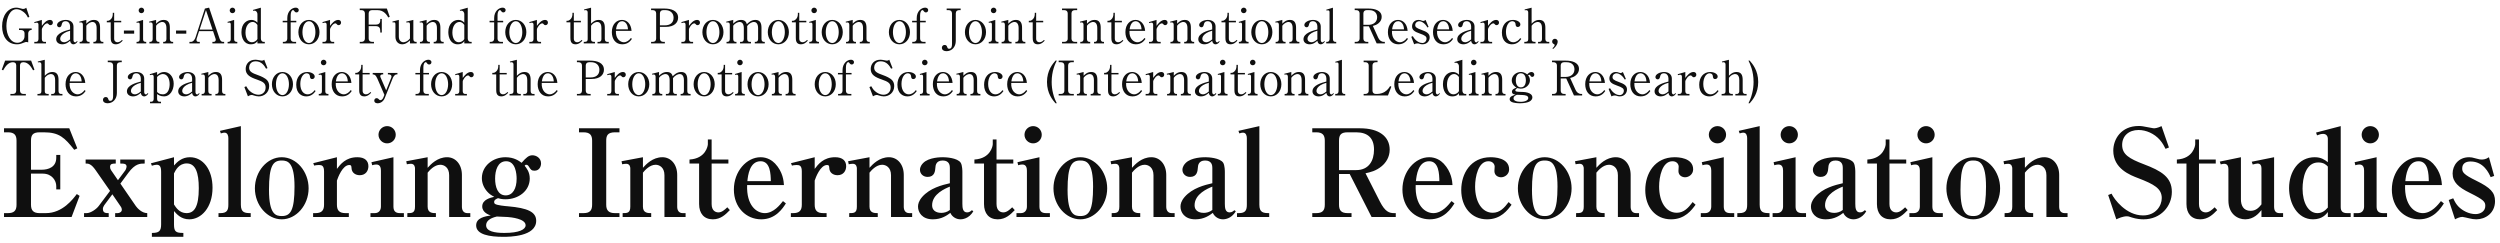
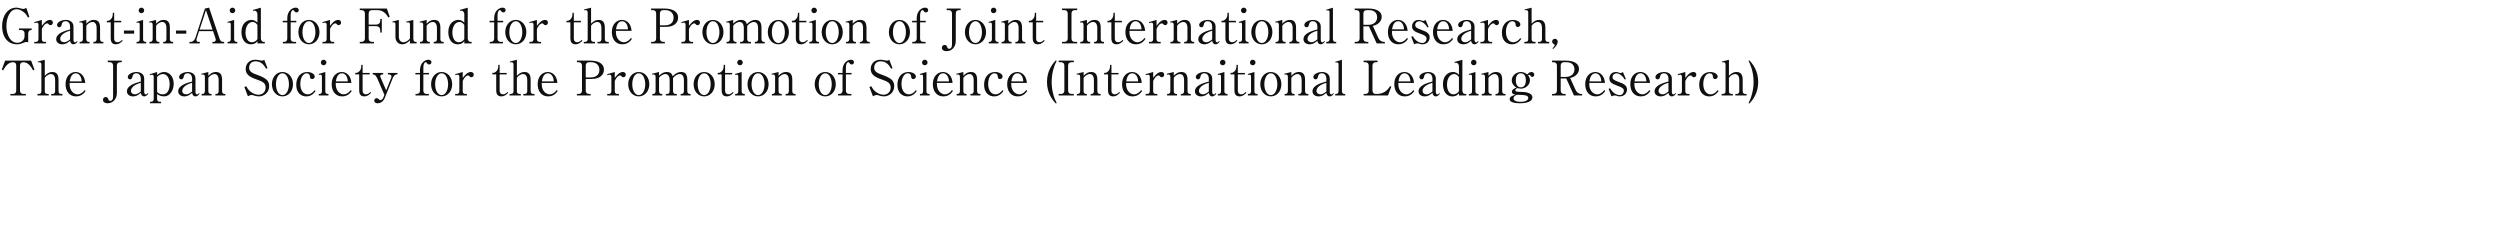
<svg xmlns="http://www.w3.org/2000/svg" width="576" height="56" viewBox="0 0 576 56" fill="none">
-   <path d="M0.924 30.484V29.56H15.96L17.808 34.18L17.108 34.516C14.896 31.716 13.636 30.484 10.108 30.484H9.128C7.532 30.484 7.14 31.156 7.14 32.416V39.108H9.576C11.172 39.108 12.964 38.492 12.964 36.336V35.692H13.888V43.644H12.964V42.888C12.964 41.628 11.984 40.004 9.856 40.004H7.14V47.172C7.14 48.488 7.7 49.104 9.128 49.104H10.584C14.42 49.104 16.828 45.856 17.696 44.708L18.34 45.128L16.492 50H0.924V49.104H1.82C3.248 49.104 3.808 48.516 3.808 47.172V32.416C3.808 31.1 3.276 30.484 1.82 30.484H0.924ZM22.752 47.452L25.356 43.98L22.08 39.276C20.988 37.68 20.344 37.68 19.728 37.68V36.756H26.672V37.68C26.028 37.68 25.356 37.68 25.356 38.436C25.356 38.716 25.44 38.996 25.58 39.192L27.176 41.516L28.912 39.192C28.996 39.052 29.164 38.576 29.164 38.436C29.164 37.764 28.716 37.68 27.708 37.68V36.756H33.336V37.68C32.272 37.68 31.152 37.68 29.556 39.836L27.736 42.3L31.32 47.508C31.628 47.928 32.664 49.104 33.924 49.104V50H26.532V49.104H27.12C27.54 49.104 28.072 48.824 28.072 48.32C28.072 48.124 28.016 47.872 27.82 47.592L25.888 44.764L24.012 47.284C23.816 47.564 23.704 47.872 23.704 48.152C23.704 49.104 24.432 49.104 25.048 49.104V50H19.364V49.104H19.98C20.904 49.104 22.248 48.152 22.752 47.452ZM40.09 36.224V38.128C40.79 37.344 41.882 36.224 43.758 36.224C46.782 36.224 48.966 39.08 48.966 43.252C48.966 47.872 46.334 50.532 43.618 50.532C41.742 50.532 40.762 49.384 40.09 48.628V51.736C40.09 53.416 40.566 53.668 42.246 53.668V54.564H34.994V53.668C36.534 53.668 37.122 53.332 37.122 51.736V39.584C37.122 38.268 36.73 37.96 36.086 37.96C35.75 37.96 35.358 38.072 34.994 38.184L34.77 37.624L40.09 36.224ZM40.09 39.948V47.116C40.51 47.76 41.322 49.104 42.974 49.104C44.738 49.104 45.802 47.704 45.802 43.364C45.802 39.78 45.046 37.652 43.03 37.652C41.21 37.652 40.454 39.22 40.09 39.948ZM50.344 50V49.104H50.792C52.304 49.104 52.612 48.404 52.612 47.172V31.8C52.612 31.324 52.444 30.568 51.744 30.568C51.52 30.568 51.436 30.568 50.876 30.736L50.68 30.148L55.496 29.056V47.172C55.496 48.992 56.42 49.104 57.764 49.104V50H50.344ZM71.104 43.392C71.104 47.312 68.22 50.532 64.916 50.532C61.612 50.532 58.728 47.312 58.728 43.392C58.728 39.528 61.528 36.224 64.916 36.224C68.304 36.224 71.104 39.528 71.104 43.392ZM67.856 43C67.856 37.428 66.316 36.98 64.916 36.98C62.928 36.98 61.976 38.128 61.976 43.756C61.976 49.496 63.6 49.776 64.944 49.776C66.932 49.776 67.856 48.488 67.856 43ZM77.628 36.224V38.912C78.412 37.876 79.644 36.224 82.332 36.224C84.068 36.224 84.88 37.064 84.88 38.296C84.88 39.36 84.236 40.368 82.892 40.368C81.912 40.368 81.016 39.808 80.988 38.688C80.96 38.212 80.904 38.016 80.484 38.016C78.916 38.016 77.852 40.928 77.628 41.6V47.172C77.628 48.488 78.188 49.104 79.616 49.104H80.372V50H72.14V49.104H72.672C74.044 49.104 74.66 48.544 74.66 47.172V39.5C74.66 38.184 74.156 38.016 73.484 38.016C72.924 38.016 72.616 38.1 72.392 38.156L72.168 37.596L77.628 36.224ZM85.356 50V49.104H86.364C87.26 49.104 87.764 48.46 87.764 47.592V39.304C87.764 38.688 87.596 37.904 86.728 37.904C86.644 37.904 86.252 37.904 85.748 38.072L85.58 37.372L90.648 36.224V47.592C90.648 48.572 91.068 49.104 92.16 49.104H93.056V50H85.356ZM89.192 29.056C90.284 29.056 91.18 29.924 91.18 31.044C91.18 32.136 90.312 33.032 89.192 33.032C88.1 33.032 87.204 32.136 87.204 31.044C87.204 29.924 88.128 29.056 89.192 29.056ZM93.852 50V49.104C94.888 49.104 95.616 49.104 95.616 47.62V38.772C95.616 38.604 95.56 37.736 94.692 37.736C94.356 37.736 94.048 37.792 93.74 37.848L93.6 37.148L98.528 36.224V38.66C99.228 37.876 100.768 36.224 103.008 36.224C104.968 36.224 106.424 37.876 106.424 40.312V47.648C106.424 48.432 106.788 49.104 107.684 49.104H108.356V50H103.484V40.368C103.484 38.52 102.28 37.96 101.44 37.96C100.04 37.96 98.892 39.332 98.528 39.78V47.62C98.528 49.104 99.704 49.104 100.432 49.104V50H93.852ZM124.658 37.652C124.658 38.352 124.266 39.332 123.146 39.332C122.474 39.332 122.278 39.08 121.858 38.408C121.774 38.268 121.606 37.96 121.242 37.96C121.074 37.96 120.99 38.044 120.878 38.184C121.298 38.716 122.054 39.612 122.054 41.124C122.054 43.98 119.45 45.912 116.482 45.912C115.586 45.912 115.082 45.772 114.746 45.66C114.354 45.828 113.85 46.024 113.85 46.556C113.85 46.78 113.906 46.864 114.046 46.976C114.522 47.312 116.398 47.48 117.098 47.536C121.55 47.928 123.538 48.824 123.538 50.868C123.538 54.536 117.322 54.564 115.978 54.564C112.786 54.564 109.706 54.06 109.706 51.932C109.706 50.168 111.75 49.86 113.066 49.636C112.618 49.496 111.106 48.964 111.106 47.564C111.106 45.94 113.122 45.52 113.878 45.352C113.15 44.96 112.758 44.708 112.282 44.176C111.47 43.28 111.022 42.188 111.022 41.04C111.022 38.24 113.542 36.224 116.454 36.224C118.47 36.224 119.618 37.092 120.178 37.512C121.242 36.28 121.83 35.776 122.67 35.776C123.566 35.776 124.658 36.42 124.658 37.652ZM119.03 41.18C119.03 40.088 118.806 37.148 116.622 37.148C114.662 37.148 114.074 39.276 114.074 41.152C114.074 43.056 114.662 45.016 116.51 45.016C118.162 45.016 119.03 43.42 119.03 41.18ZM121.102 51.904C121.102 50.364 117.658 50.056 116.986 50C116.65 49.972 114.858 49.916 114.466 49.888C112.73 50.28 112.002 51.036 112.002 51.904C112.002 53.304 113.962 53.668 116.202 53.668C119.646 53.668 121.102 52.856 121.102 51.904ZM142.725 50H133.401V49.104H134.437C135.865 49.104 136.425 48.516 136.425 47.172V32.416C136.425 31.184 135.977 30.484 134.437 30.484H133.401V29.56H142.725V30.484H141.689C139.981 30.484 139.673 31.268 139.673 32.416V47.172C139.673 48.488 140.261 49.104 141.689 49.104H142.725V50ZM143.456 50V49.104C144.492 49.104 145.22 49.104 145.22 47.62V38.772C145.22 38.604 145.164 37.736 144.296 37.736C143.96 37.736 143.652 37.792 143.344 37.848L143.204 37.148L148.132 36.224V38.66C148.832 37.876 150.372 36.224 152.612 36.224C154.572 36.224 156.028 37.876 156.028 40.312V47.648C156.028 48.432 156.392 49.104 157.288 49.104H157.96V50H153.088V40.368C153.088 38.52 151.884 37.96 151.044 37.96C149.644 37.96 148.496 39.332 148.132 39.78V47.62C148.132 49.104 149.308 49.104 150.036 49.104V50H143.456ZM161.074 37.68H158.862V36.756C162.642 36.532 163.09 33.564 163.09 33.228V32.136H163.958V36.756H167.822V37.68H163.958V47.004C163.958 48.628 164.938 48.936 165.526 48.936C166.282 48.936 166.926 48.376 167.57 47.76L168.158 48.404C167.206 49.384 166.086 50.532 164.238 50.532C162.222 50.532 161.074 49.188 161.074 47.004V37.68ZM181.069 46.864C180.369 47.956 178.745 50.532 175.385 50.532C171.941 50.532 169.085 47.816 169.085 43.672C169.085 39.472 172.025 36.224 175.245 36.224C176.813 36.224 177.933 37.008 178.577 37.68C180.397 39.612 180.565 41.74 180.621 42.636H172.137C171.969 47.34 174.293 49.104 176.225 49.104C178.241 49.104 179.753 47.144 180.397 46.332L181.069 46.864ZM177.597 41.74C177.569 40.116 177.485 37.148 175.245 37.148C172.697 37.148 172.333 40.424 172.193 41.74H177.597ZM187.705 36.224V38.912C188.489 37.876 189.721 36.224 192.409 36.224C194.145 36.224 194.957 37.064 194.957 38.296C194.957 39.36 194.313 40.368 192.969 40.368C191.989 40.368 191.093 39.808 191.065 38.688C191.037 38.212 190.981 38.016 190.561 38.016C188.993 38.016 187.929 40.928 187.705 41.6V47.172C187.705 48.488 188.265 49.104 189.693 49.104H190.449V50H182.217V49.104H182.749C184.121 49.104 184.737 48.544 184.737 47.172V39.5C184.737 38.184 184.233 38.016 183.561 38.016C183.001 38.016 182.693 38.1 182.469 38.156L182.245 37.596L187.705 36.224ZM195.657 50V49.104C196.693 49.104 197.421 49.104 197.421 47.62V38.772C197.421 38.604 197.365 37.736 196.497 37.736C196.161 37.736 195.853 37.792 195.545 37.848L195.405 37.148L200.333 36.224V38.66C201.033 37.876 202.573 36.224 204.813 36.224C206.773 36.224 208.229 37.876 208.229 40.312V47.648C208.229 48.432 208.593 49.104 209.489 49.104H210.161V50H205.289V40.368C205.289 38.52 204.085 37.96 203.245 37.96C201.845 37.96 200.697 39.332 200.333 39.78V47.62C200.333 49.104 201.509 49.104 202.237 49.104V50H195.657ZM224.252 48.656C223.216 50.532 221.48 50.532 221.312 50.532C220.304 50.532 219.38 49.972 218.96 49.048C218.204 49.608 216.972 50.532 214.928 50.532C212.408 50.532 211.512 48.88 211.512 47.62C211.512 47.06 211.652 46.332 212.464 45.38C214.256 43.336 217.028 42.636 218.848 42.216V38.688C218.848 38.212 218.792 36.98 217.196 36.98C215.628 36.98 215.544 38.184 215.516 38.604C215.46 39.388 215.348 40.76 213.724 40.76C212.632 40.76 211.96 39.976 211.96 39.136C211.96 38.436 212.38 37.876 212.688 37.568C214.004 36.224 216.804 36.224 217.28 36.224C217.924 36.224 220.584 36.364 221.34 37.484C221.732 38.072 221.732 39.5 221.732 39.64V46.976C221.732 47.928 221.844 48.936 222.824 48.936C223.384 48.936 223.692 48.628 223.916 48.432L224.252 48.656ZM218.848 48.376V43C217.812 43.42 214.76 44.68 214.76 47.284C214.76 48.936 216.384 49.048 216.888 49.048C217.448 49.048 218.232 48.88 218.848 48.376ZM226.716 37.68H224.504V36.756C228.284 36.532 228.732 33.564 228.732 33.228V32.136H229.6V36.756H233.464V37.68H229.6V47.004C229.6 48.628 230.58 48.936 231.168 48.936C231.924 48.936 232.568 48.376 233.212 47.76L233.8 48.404C232.848 49.384 231.728 50.532 229.88 50.532C227.864 50.532 226.716 49.188 226.716 47.004V37.68ZM234.195 50V49.104H235.203C236.099 49.104 236.603 48.46 236.603 47.592V39.304C236.603 38.688 236.435 37.904 235.567 37.904C235.483 37.904 235.091 37.904 234.587 38.072L234.419 37.372L239.487 36.224V47.592C239.487 48.572 239.907 49.104 240.999 49.104H241.895V50H234.195ZM238.031 29.056C239.123 29.056 240.019 29.924 240.019 31.044C240.019 32.136 239.151 33.032 238.031 33.032C236.939 33.032 236.043 32.136 236.043 31.044C236.043 29.924 236.967 29.056 238.031 29.056ZM255.095 43.392C255.095 47.312 252.211 50.532 248.907 50.532C245.603 50.532 242.719 47.312 242.719 43.392C242.719 39.528 245.519 36.224 248.907 36.224C252.295 36.224 255.095 39.528 255.095 43.392ZM251.847 43C251.847 37.428 250.307 36.98 248.907 36.98C246.919 36.98 245.967 38.128 245.967 43.756C245.967 49.496 247.591 49.776 248.935 49.776C250.923 49.776 251.847 48.488 251.847 43ZM256.131 50V49.104C257.167 49.104 257.895 49.104 257.895 47.62V38.772C257.895 38.604 257.839 37.736 256.971 37.736C256.635 37.736 256.327 37.792 256.019 37.848L255.879 37.148L260.807 36.224V38.66C261.507 37.876 263.047 36.224 265.287 36.224C267.247 36.224 268.703 37.876 268.703 40.312V47.648C268.703 48.432 269.067 49.104 269.963 49.104H270.635V50H265.763V40.368C265.763 38.52 264.559 37.96 263.719 37.96C262.319 37.96 261.171 39.332 260.807 39.78V47.62C260.807 49.104 261.983 49.104 262.711 49.104V50H256.131ZM284.725 48.656C283.689 50.532 281.953 50.532 281.785 50.532C280.777 50.532 279.853 49.972 279.433 49.048C278.677 49.608 277.445 50.532 275.401 50.532C272.881 50.532 271.985 48.88 271.985 47.62C271.985 47.06 272.125 46.332 272.937 45.38C274.729 43.336 277.501 42.636 279.321 42.216V38.688C279.321 38.212 279.265 36.98 277.669 36.98C276.101 36.98 276.017 38.184 275.989 38.604C275.933 39.388 275.821 40.76 274.197 40.76C273.105 40.76 272.433 39.976 272.433 39.136C272.433 38.436 272.853 37.876 273.161 37.568C274.477 36.224 277.277 36.224 277.753 36.224C278.397 36.224 281.057 36.364 281.813 37.484C282.205 38.072 282.205 39.5 282.205 39.64V46.976C282.205 47.928 282.317 48.936 283.297 48.936C283.857 48.936 284.165 48.628 284.389 48.432L284.725 48.656ZM279.321 48.376V43C278.285 43.42 275.233 44.68 275.233 47.284C275.233 48.936 276.857 49.048 277.361 49.048C277.921 49.048 278.705 48.88 279.321 48.376ZM285.005 50V49.104H285.453C286.965 49.104 287.273 48.404 287.273 47.172V31.8C287.273 31.324 287.105 30.568 286.405 30.568C286.181 30.568 286.097 30.568 285.537 30.736L285.341 30.148L290.157 29.056V47.172C290.157 48.992 291.081 49.104 292.425 49.104V50H285.005ZM321.585 50H316.013L310.973 40.088H308.509V47.172C308.509 48.46 309.013 49.104 310.497 49.104H311.393V50H302.349V49.104H303.245C304.645 49.104 305.233 48.544 305.233 47.172V32.416C305.233 31.156 304.757 30.484 303.245 30.484H302.349V29.56H313.381C317.721 29.56 320.185 31.464 320.185 34.488C320.185 36.196 319.317 37.484 318.337 38.296C317.021 39.388 315.761 39.668 314.613 39.92L317.945 46.472C319.121 48.768 320.073 49.104 321.193 49.104H321.585V50ZM316.573 34.46C316.573 31.828 315.145 30.484 312.457 30.484H310.497C308.957 30.484 308.509 31.072 308.509 32.416V39.192H312.457C315.369 39.192 316.573 37.064 316.573 34.46ZM335.103 46.864C334.403 47.956 332.779 50.532 329.419 50.532C325.975 50.532 323.119 47.816 323.119 43.672C323.119 39.472 326.059 36.224 329.279 36.224C330.847 36.224 331.967 37.008 332.611 37.68C334.431 39.612 334.599 41.74 334.655 42.636H326.171C326.003 47.34 328.327 49.104 330.259 49.104C332.275 49.104 333.787 47.144 334.431 46.332L335.103 46.864ZM331.631 41.74C331.603 40.116 331.519 37.148 329.279 37.148C326.731 37.148 326.367 40.424 326.227 41.74H331.631ZM348.263 47.172C347.367 48.376 345.827 50.532 342.607 50.532C338.995 50.532 336.671 47.676 336.671 43.784C336.671 39.976 338.855 36.224 343.447 36.224C344.175 36.224 347.703 36.308 347.703 39.024C347.703 40.172 346.695 40.844 345.855 40.844C345.127 40.844 344.315 40.396 344.315 39.416C344.315 39.248 344.371 38.52 344.371 38.38C344.371 37.876 343.951 37.148 342.943 37.148C340.591 37.148 339.863 40.704 339.863 42.972C339.863 46.528 341.459 49.02 343.923 49.02C345.575 49.02 346.611 47.872 347.591 46.556L348.263 47.172ZM362.095 43.392C362.095 47.312 359.211 50.532 355.907 50.532C352.603 50.532 349.719 47.312 349.719 43.392C349.719 39.528 352.519 36.224 355.907 36.224C359.295 36.224 362.095 39.528 362.095 43.392ZM358.847 43C358.847 37.428 357.307 36.98 355.907 36.98C353.919 36.98 352.967 38.128 352.967 43.756C352.967 49.496 354.591 49.776 355.935 49.776C357.923 49.776 358.847 48.488 358.847 43ZM363.131 50V49.104C364.167 49.104 364.895 49.104 364.895 47.62V38.772C364.895 38.604 364.839 37.736 363.971 37.736C363.635 37.736 363.327 37.792 363.019 37.848L362.879 37.148L367.807 36.224V38.66C368.507 37.876 370.047 36.224 372.287 36.224C374.247 36.224 375.703 37.876 375.703 40.312V47.648C375.703 48.432 376.067 49.104 376.963 49.104H377.635V50H372.763V40.368C372.763 38.52 371.559 37.96 370.719 37.96C369.319 37.96 368.171 39.332 367.807 39.78V47.62C367.807 49.104 368.983 49.104 369.711 49.104V50H363.131ZM390.661 47.172C389.765 48.376 388.225 50.532 385.005 50.532C381.393 50.532 379.069 47.676 379.069 43.784C379.069 39.976 381.253 36.224 385.845 36.224C386.573 36.224 390.101 36.308 390.101 39.024C390.101 40.172 389.093 40.844 388.253 40.844C387.525 40.844 386.713 40.396 386.713 39.416C386.713 39.248 386.769 38.52 386.769 38.38C386.769 37.876 386.349 37.148 385.341 37.148C382.989 37.148 382.261 40.704 382.261 42.972C382.261 46.528 383.857 49.02 386.321 49.02C387.973 49.02 389.009 47.872 389.989 46.556L390.661 47.172ZM391.865 50V49.104H392.873C393.769 49.104 394.273 48.46 394.273 47.592V39.304C394.273 38.688 394.105 37.904 393.237 37.904C393.153 37.904 392.761 37.904 392.257 38.072L392.089 37.372L397.157 36.224V47.592C397.157 48.572 397.577 49.104 398.669 49.104H399.565V50H391.865ZM395.701 29.056C396.793 29.056 397.689 29.924 397.689 31.044C397.689 32.136 396.821 33.032 395.701 33.032C394.609 33.032 393.713 32.136 393.713 31.044C393.713 29.924 394.637 29.056 395.701 29.056ZM400.278 50V49.104H400.726C402.238 49.104 402.546 48.404 402.546 47.172V31.8C402.546 31.324 402.378 30.568 401.678 30.568C401.454 30.568 401.37 30.568 400.81 30.736L400.614 30.148L405.43 29.056V47.172C405.43 48.992 406.354 49.104 407.698 49.104V50H400.278ZM408.41 50V49.104H409.418C410.314 49.104 410.818 48.46 410.818 47.592V39.304C410.818 38.688 410.65 37.904 409.782 37.904C409.698 37.904 409.306 37.904 408.802 38.072L408.634 37.372L413.702 36.224V47.592C413.702 48.572 414.122 49.104 415.214 49.104H416.11V50H408.41ZM412.246 29.056C413.338 29.056 414.234 29.924 414.234 31.044C414.234 32.136 413.366 33.032 412.246 33.032C411.154 33.032 410.258 32.136 410.258 31.044C410.258 29.924 411.182 29.056 412.246 29.056ZM429.982 48.656C428.946 50.532 427.21 50.532 427.042 50.532C426.034 50.532 425.11 49.972 424.69 49.048C423.934 49.608 422.702 50.532 420.658 50.532C418.138 50.532 417.242 48.88 417.242 47.62C417.242 47.06 417.382 46.332 418.194 45.38C419.986 43.336 422.758 42.636 424.578 42.216V38.688C424.578 38.212 424.522 36.98 422.926 36.98C421.358 36.98 421.274 38.184 421.246 38.604C421.19 39.388 421.078 40.76 419.454 40.76C418.362 40.76 417.69 39.976 417.69 39.136C417.69 38.436 418.11 37.876 418.418 37.568C419.734 36.224 422.534 36.224 423.01 36.224C423.654 36.224 426.314 36.364 427.07 37.484C427.462 38.072 427.462 39.5 427.462 39.64V46.976C427.462 47.928 427.574 48.936 428.554 48.936C429.114 48.936 429.422 48.628 429.646 48.432L429.982 48.656ZM424.578 48.376V43C423.542 43.42 420.49 44.68 420.49 47.284C420.49 48.936 422.114 49.048 422.618 49.048C423.178 49.048 423.962 48.88 424.578 48.376ZM432.446 37.68H430.234V36.756C434.014 36.532 434.462 33.564 434.462 33.228V32.136H435.33V36.756H439.194V37.68H435.33V47.004C435.33 48.628 436.31 48.936 436.898 48.936C437.654 48.936 438.298 48.376 438.942 47.76L439.53 48.404C438.578 49.384 437.458 50.532 435.61 50.532C433.594 50.532 432.446 49.188 432.446 47.004V37.68ZM439.925 50V49.104H440.933C441.829 49.104 442.333 48.46 442.333 47.592V39.304C442.333 38.688 442.165 37.904 441.297 37.904C441.213 37.904 440.821 37.904 440.317 38.072L440.149 37.372L445.217 36.224V47.592C445.217 48.572 445.637 49.104 446.729 49.104H447.625V50H439.925ZM443.761 29.056C444.853 29.056 445.749 29.924 445.749 31.044C445.749 32.136 444.881 33.032 443.761 33.032C442.669 33.032 441.773 32.136 441.773 31.044C441.773 29.924 442.697 29.056 443.761 29.056ZM460.825 43.392C460.825 47.312 457.941 50.532 454.637 50.532C451.333 50.532 448.449 47.312 448.449 43.392C448.449 39.528 451.249 36.224 454.637 36.224C458.025 36.224 460.825 39.528 460.825 43.392ZM457.577 43C457.577 37.428 456.037 36.98 454.637 36.98C452.649 36.98 451.697 38.128 451.697 43.756C451.697 49.496 453.321 49.776 454.665 49.776C456.653 49.776 457.577 48.488 457.577 43ZM461.861 50V49.104C462.897 49.104 463.625 49.104 463.625 47.62V38.772C463.625 38.604 463.569 37.736 462.701 37.736C462.365 37.736 462.057 37.792 461.749 37.848L461.609 37.148L466.537 36.224V38.66C467.237 37.876 468.777 36.224 471.017 36.224C472.977 36.224 474.433 37.876 474.433 40.312V47.648C474.433 48.432 474.797 49.104 475.693 49.104H476.365V50H471.493V40.368C471.493 38.52 470.289 37.96 469.449 37.96C468.049 37.96 466.901 39.332 466.537 39.78V47.62C466.537 49.104 467.713 49.104 468.441 49.104V50H461.861ZM500.395 44.204C500.395 47.536 497.819 50.532 493.871 50.532C493.227 50.532 492.219 50.448 491.183 50.112C490.455 49.86 490.343 49.832 490.063 49.832C489.111 49.832 488.131 50.28 487.599 50.532L485.723 44.932L486.507 44.624C487.067 45.856 489.839 49.636 493.759 49.636C496.699 49.636 498.071 47.396 498.071 45.632C498.071 43.42 496.251 42.44 492.695 41.068C490.763 40.34 486.899 38.856 486.899 34.712C486.899 32.052 488.719 29.028 492.751 29.028C493.451 29.028 493.647 29.084 495.579 29.448C496.055 29.532 496.111 29.56 496.279 29.56C496.503 29.56 497.119 29.504 498.015 29.056L499.723 33.984L498.939 34.292C498.687 33.788 498.323 33.032 497.623 32.22C496.335 30.764 494.459 29.952 492.723 29.952C490.455 29.952 488.943 31.324 488.943 33.396C488.943 35.58 490.567 36.56 493.955 37.848C497.959 39.36 500.395 40.816 500.395 44.204ZM503.761 37.68H501.549V36.756C505.329 36.532 505.777 33.564 505.777 33.228V32.136H506.645V36.756H510.509V37.68H506.645V47.004C506.645 48.628 507.625 48.936 508.213 48.936C508.969 48.936 509.613 48.376 510.257 47.76L510.845 48.404C509.893 49.384 508.773 50.532 506.925 50.532C504.909 50.532 503.761 49.188 503.761 47.004V37.68ZM511.661 37.876L511.437 37.232L516.309 36.224V45.94C516.309 47.284 516.841 48.572 518.521 48.572C519.781 48.572 520.425 47.844 521.041 47.088V38.8C521.041 38.24 520.845 37.68 520.173 37.68C519.893 37.68 519.445 37.792 519.025 37.904L518.801 37.26L523.953 36.224V47.62C523.953 48.516 524.289 49.104 525.185 49.104H526.025V50H521.041V48.404C520.425 49.16 519.277 50.532 517.289 50.532C515.609 50.532 513.425 49.356 513.425 46.192V38.968C513.425 38.464 513.285 37.736 512.473 37.736C512.221 37.736 511.997 37.792 511.661 37.876ZM541.599 50H536.335V48.852C536.027 49.272 535.103 50.532 532.919 50.532C529.335 50.532 527.403 46.864 527.403 43.336C527.403 39.528 529.615 36.224 533.311 36.224C534.767 36.224 535.579 36.784 536.335 37.372V31.996C536.335 31.38 535.999 30.848 535.243 30.848C534.739 30.848 534.403 30.988 533.843 31.184L533.619 30.54L539.303 29.056V47.704C539.303 48.656 539.723 49.104 540.787 49.104H541.599V50ZM536.335 47.816V38.38C535.943 37.96 535.383 37.428 534.123 37.428C531.239 37.428 530.511 41.012 530.511 43.476C530.511 46.78 531.883 49.104 533.927 49.104C535.159 49.104 535.859 48.348 536.335 47.816ZM542.277 50V49.104H543.285C544.181 49.104 544.685 48.46 544.685 47.592V39.304C544.685 38.688 544.517 37.904 543.649 37.904C543.565 37.904 543.173 37.904 542.669 38.072L542.501 37.372L547.569 36.224V47.592C547.569 48.572 547.989 49.104 549.081 49.104H549.977V50H542.277ZM546.113 29.056C547.205 29.056 548.101 29.924 548.101 31.044C548.101 32.136 547.233 33.032 546.113 33.032C545.021 33.032 544.125 32.136 544.125 31.044C544.125 29.924 545.049 29.056 546.113 29.056ZM563.065 46.864C562.365 47.956 560.741 50.532 557.381 50.532C553.937 50.532 551.081 47.816 551.081 43.672C551.081 39.472 554.021 36.224 557.241 36.224C558.809 36.224 559.929 37.008 560.573 37.68C562.393 39.612 562.561 41.74 562.617 42.636H554.133C553.965 47.34 556.289 49.104 558.221 49.104C560.237 49.104 561.749 47.144 562.393 46.332L563.065 46.864ZM559.593 41.74C559.565 40.116 559.481 37.148 557.241 37.148C554.693 37.148 554.329 40.424 554.189 41.74H559.593ZM574.853 46.332C574.853 49.132 572.613 50.532 570.541 50.532C570.009 50.532 569.477 50.448 568.917 50.308C568.721 50.252 567.489 49.972 567.349 49.972C566.705 49.972 566.005 50.336 565.641 50.532L564.185 46.08L565.221 45.688C565.669 46.668 565.949 47.088 566.453 47.62C567.349 48.516 568.805 49.328 570.373 49.328C571.437 49.328 572.613 48.712 572.613 47.452C572.613 46.5 572.305 46.052 569.029 44.428C566.453 43.168 565.081 41.964 565.081 39.976C565.081 38.184 566.341 36.224 568.889 36.224C569.309 36.224 569.673 36.28 570.541 36.532C571.269 36.756 571.493 36.756 571.773 36.756C572.025 36.756 572.697 36.756 573.453 36.224L574.657 40.536L573.845 40.816C573.453 39.92 572.249 37.204 569.225 37.204C568.021 37.204 567.293 37.736 567.293 38.828C567.293 39.668 567.629 40.228 570.513 41.628C573.817 43.252 574.853 44.344 574.853 46.332Z" fill="#0F0F0F" />
  <path d="M6.501 7.745V9.758C6.292 9.703 6.204 9.67 6.05 9.67C5.962 9.67 5.83 9.681 5.379 9.868C4.631 10.187 4.235 10.209 3.894 10.209C1.705 10.209 0.484 8.405 0.484 6.051C0.484 3.554 1.848 1.761 3.751 1.761C3.949 1.761 4.224 1.772 4.807 1.948C5.159 2.058 5.247 2.058 5.324 2.058C5.434 2.058 5.709 2.058 6.05 1.783L6.765 3.895L6.435 4.038C6.226 3.642 6.061 3.345 5.676 2.971C5.434 2.751 4.708 2.124 3.795 2.124C2.31 2.124 1.474 4.082 1.474 5.996C1.474 8.02 2.398 9.857 3.993 9.857C4.862 9.857 5.654 9.274 5.654 8.35V7.712C5.654 7.129 5.247 6.909 4.829 6.909H4.378V6.557H7.293V6.909C7.095 6.909 6.996 6.909 6.831 7.019C6.545 7.217 6.501 7.558 6.501 7.745ZM9.642 4.588V5.952C10.038 5.435 10.676 4.588 11.534 4.588C11.919 4.588 12.183 4.83 12.183 5.215C12.183 5.589 11.886 5.798 11.622 5.798C11.391 5.798 11.281 5.677 11.193 5.567C11.127 5.501 11.028 5.38 10.874 5.38C10.302 5.38 9.642 6.436 9.642 6.777V8.988C9.642 9.428 9.873 9.648 10.192 9.648H10.599V10H7.904V9.648H8.3C8.619 9.648 8.861 9.428 8.861 8.988V5.688C8.861 5.468 8.784 5.215 8.476 5.215C8.344 5.215 8.124 5.27 7.959 5.325L7.893 5.094L9.642 4.588ZM17.731 9.45L17.874 9.527C17.544 10.209 16.972 10.209 16.928 10.209C16.466 10.209 16.202 9.857 16.147 9.384C15.839 9.67 15.245 10.209 14.343 10.209C13.694 10.209 12.946 9.857 12.946 9.043C12.946 7.624 15.058 7.074 16.147 6.788V6.051C16.147 5.6 15.872 4.885 15.113 4.885C14.398 4.885 14.277 5.413 14.244 5.567C14.167 5.897 14.079 6.282 13.661 6.282C13.375 6.282 13.144 6.051 13.144 5.754C13.144 5.094 14.189 4.588 15.146 4.588C16.202 4.588 16.928 5.171 16.928 6.095V9.252C16.928 9.549 17.126 9.758 17.302 9.758C17.5 9.758 17.654 9.56 17.731 9.45ZM16.147 9.076V7.074C13.87 7.69 13.87 8.812 13.87 8.933C13.87 9.45 14.321 9.736 14.761 9.736C14.904 9.736 15.443 9.714 16.147 9.076ZM22.263 8.988V6.458C22.263 6.216 22.241 5.061 21.306 5.061C21.075 5.061 20.415 5.182 19.887 5.93V8.988C19.887 9.439 20.129 9.648 20.437 9.648H20.635V10H18.347V9.648H18.545C18.864 9.648 19.095 9.417 19.095 8.988V5.688C19.095 5.336 18.908 5.16 18.644 5.16C18.523 5.16 18.413 5.171 18.314 5.204L18.27 4.995L19.887 4.588V5.457C20.217 5.127 20.734 4.588 21.647 4.588C22.67 4.588 23.055 5.248 23.055 6.392V8.988C23.055 9.395 23.264 9.648 23.605 9.648H23.814V10H21.515V9.648H21.713C22.01 9.648 22.263 9.45 22.263 8.988ZM27.93 5.149H26.302V8.9C26.302 9.527 26.72 9.736 27.061 9.736C27.578 9.736 27.941 9.362 28.106 9.197L28.271 9.362C28.051 9.604 27.523 10.209 26.676 10.209C25.554 10.209 25.51 9.252 25.51 8.691V5.149H24.608V4.797C24.894 4.797 25.037 4.808 25.323 4.61C25.95 4.181 25.983 3.477 25.983 3.268V2.949H26.302V4.797H27.93V5.149ZM30.913 7.041V7.756H28.548V7.041H30.913ZM32.582 1.761C32.934 1.761 33.22 2.058 33.22 2.399C33.22 2.751 32.934 3.037 32.582 3.037C32.219 3.037 31.944 2.751 31.944 2.399C31.944 2.058 32.23 1.761 32.582 1.761ZM31.46 10V9.648C31.79 9.648 32.186 9.648 32.186 8.988V5.622C32.186 5.38 32.087 5.204 31.845 5.204C31.823 5.204 31.658 5.204 31.482 5.248L31.427 5.05L32.967 4.588V8.988C32.967 9.648 33.374 9.648 33.693 9.648V10H31.46ZM38.344 8.988V6.458C38.344 6.216 38.322 5.061 37.387 5.061C37.156 5.061 36.496 5.182 35.968 5.93V8.988C35.968 9.439 36.21 9.648 36.518 9.648H36.716V10H34.428V9.648H34.626C34.945 9.648 35.176 9.417 35.176 8.988V5.688C35.176 5.336 34.989 5.16 34.725 5.16C34.604 5.16 34.494 5.171 34.395 5.204L34.351 4.995L35.968 4.588V5.457C36.298 5.127 36.815 4.588 37.728 4.588C38.751 4.588 39.136 5.248 39.136 6.392V8.988C39.136 9.395 39.345 9.648 39.686 9.648H39.895V10H37.596V9.648H37.794C38.091 9.648 38.344 9.45 38.344 8.988ZM42.922 7.041V7.756H40.557V7.041H42.922ZM49.091 7.173H45.868L45.329 8.845C45.296 8.933 45.263 9.043 45.263 9.208C45.263 9.615 45.571 9.648 45.725 9.648H46.033V10H43.646V9.648H44.009C44.471 9.648 44.867 9.175 45.043 8.636L47.21 1.97L48.178 1.761L50.587 8.9C50.807 9.538 51.093 9.648 51.401 9.648H51.643V10H48.937V9.648H49.267C49.432 9.648 49.718 9.494 49.718 9.164C49.718 9.043 49.685 8.966 49.619 8.757L49.091 7.173ZM48.97 6.821L47.452 2.333L45.989 6.821H48.97ZM53.562 1.761C53.914 1.761 54.2 2.058 54.2 2.399C54.2 2.751 53.914 3.037 53.562 3.037C53.199 3.037 52.924 2.751 52.924 2.399C52.924 2.058 53.21 1.761 53.562 1.761ZM52.44 10V9.648C52.77 9.648 53.166 9.648 53.166 8.988V5.622C53.166 5.38 53.067 5.204 52.825 5.204C52.803 5.204 52.638 5.204 52.462 5.248L52.407 5.05L53.947 4.588V8.988C53.947 9.648 54.354 9.648 54.673 9.648V10H52.44ZM59.312 10V9.472C59.103 9.758 58.74 10.209 57.783 10.209C56.211 10.209 55.627 8.724 55.627 7.393C55.627 5.292 56.98 4.588 57.916 4.588C58.663 4.588 59.071 4.984 59.312 5.215V3.312C59.312 2.729 58.95 2.454 58.642 2.454C58.553 2.454 58.444 2.465 58.322 2.487L58.279 2.289L60.105 1.772V8.823C60.105 9.296 60.346 9.648 60.721 9.648H61.007V10H59.312ZM59.312 8.988V5.754C59.093 5.457 58.785 5.061 58.191 5.061C57.333 5.061 56.562 5.963 56.562 7.492C56.562 8.625 57.014 9.736 58.036 9.736C58.422 9.736 59.016 9.538 59.312 8.988ZM65.134 4.797H66.19V4.17C66.19 2.619 67.235 1.761 68.148 1.761C68.467 1.761 68.83 1.937 68.83 2.333C68.83 2.608 68.632 2.861 68.324 2.861C68.082 2.861 67.928 2.74 67.818 2.575C67.708 2.399 67.642 2.322 67.532 2.322C67.224 2.322 66.971 2.795 66.971 3.488V4.797H68.269V5.149H66.971V8.9C66.971 9.373 67.257 9.648 67.708 9.648H68.225V10H65.167V9.648H65.442C65.849 9.648 66.19 9.417 66.19 8.9V5.149H65.134V4.797ZM73.609 7.404C73.609 9.065 72.52 10.209 71.178 10.209C69.759 10.209 68.747 8.977 68.747 7.404C68.747 5.82 69.759 4.588 71.178 4.588C72.597 4.588 73.609 5.831 73.609 7.404ZM72.674 7.404C72.674 6.106 72.124 4.885 71.178 4.885C70.32 4.885 69.682 5.952 69.682 7.404C69.682 8.856 70.32 9.912 71.178 9.912C72.124 9.912 72.674 8.691 72.674 7.404ZM76.04 4.588V5.952C76.436 5.435 77.074 4.588 77.932 4.588C78.317 4.588 78.581 4.83 78.581 5.215C78.581 5.589 78.284 5.798 78.02 5.798C77.789 5.798 77.679 5.677 77.591 5.567C77.525 5.501 77.426 5.38 77.272 5.38C76.7 5.38 76.04 6.436 76.04 6.777V8.988C76.04 9.428 76.271 9.648 76.59 9.648H76.997V10H74.302V9.648H74.698C75.017 9.648 75.259 9.428 75.259 8.988V5.688C75.259 5.468 75.182 5.215 74.874 5.215C74.742 5.215 74.522 5.27 74.357 5.325L74.291 5.094L76.04 4.588ZM86.163 9.648V10H82.885V9.648H83.281C83.766 9.648 84.073 9.373 84.073 8.889V3.092C84.073 2.619 83.787 2.333 83.281 2.333H82.885V1.97H89.133L89.793 3.873L89.463 4.027C89.133 3.466 88.463 2.333 86.956 2.333H85.734C85.251 2.333 84.942 2.597 84.942 3.092V5.666H86.537C87.329 5.666 87.615 5.358 87.615 4.577V4.357H87.968V7.503H87.615V7.107C87.615 6.436 87.352 6.018 86.537 6.018H84.942V8.889C84.942 9.362 85.228 9.648 85.734 9.648H86.163ZM95.993 10H94.453V9.307C94.101 9.637 93.507 10.209 92.66 10.209C91.758 10.209 91.109 9.516 91.109 8.504V5.622C91.109 5.149 90.944 5.149 90.724 5.149C90.592 5.149 90.526 5.16 90.46 5.182L90.405 4.962L91.89 4.588V8.438C91.89 9.351 92.429 9.736 92.957 9.736C93.067 9.736 93.815 9.692 94.453 8.867V5.622C94.453 5.237 94.277 5.149 94.057 5.149C94.024 5.149 93.87 5.149 93.661 5.204L93.584 4.984L95.234 4.588V8.988C95.234 9.428 95.465 9.648 95.784 9.648H95.993V10ZM100.67 8.988V6.458C100.67 6.216 100.648 5.061 99.713 5.061C99.482 5.061 98.822 5.182 98.294 5.93V8.988C98.294 9.439 98.536 9.648 98.844 9.648H99.042V10H96.754V9.648H96.952C97.271 9.648 97.502 9.417 97.502 8.988V5.688C97.502 5.336 97.315 5.16 97.051 5.16C96.93 5.16 96.82 5.171 96.721 5.204L96.677 4.995L98.294 4.588V5.457C98.624 5.127 99.141 4.588 100.054 4.588C101.077 4.588 101.462 5.248 101.462 6.392V8.988C101.462 9.395 101.671 9.648 102.012 9.648H102.221V10H99.922V9.648H100.12C100.417 9.648 100.67 9.45 100.67 8.988ZM106.976 10V9.472C106.767 9.758 106.404 10.209 105.447 10.209C103.874 10.209 103.291 8.724 103.291 7.393C103.291 5.292 104.644 4.588 105.579 4.588C106.327 4.588 106.734 4.984 106.976 5.215V3.312C106.976 2.729 106.613 2.454 106.305 2.454C106.217 2.454 106.107 2.465 105.986 2.487L105.942 2.289L107.768 1.772V8.823C107.768 9.296 108.01 9.648 108.384 9.648H108.67V10H106.976ZM106.976 8.988V5.754C106.756 5.457 106.448 5.061 105.854 5.061C104.996 5.061 104.226 5.963 104.226 7.492C104.226 8.625 104.677 9.736 105.7 9.736C106.085 9.736 106.679 9.538 106.976 8.988ZM112.797 4.797H113.853V4.17C113.853 2.619 114.898 1.761 115.811 1.761C116.13 1.761 116.493 1.937 116.493 2.333C116.493 2.608 116.295 2.861 115.987 2.861C115.745 2.861 115.591 2.74 115.481 2.575C115.371 2.399 115.305 2.322 115.195 2.322C114.887 2.322 114.634 2.795 114.634 3.488V4.797H115.932V5.149H114.634V8.9C114.634 9.373 114.92 9.648 115.371 9.648H115.888V10H112.83V9.648H113.105C113.512 9.648 113.853 9.417 113.853 8.9V5.149H112.797V4.797ZM121.272 7.404C121.272 9.065 120.183 10.209 118.841 10.209C117.422 10.209 116.41 8.977 116.41 7.404C116.41 5.82 117.422 4.588 118.841 4.588C120.26 4.588 121.272 5.831 121.272 7.404ZM120.337 7.404C120.337 6.106 119.787 4.885 118.841 4.885C117.983 4.885 117.345 5.952 117.345 7.404C117.345 8.856 117.983 9.912 118.841 9.912C119.787 9.912 120.337 8.691 120.337 7.404ZM123.703 4.588V5.952C124.099 5.435 124.737 4.588 125.595 4.588C125.98 4.588 126.244 4.83 126.244 5.215C126.244 5.589 125.947 5.798 125.683 5.798C125.452 5.798 125.342 5.677 125.254 5.567C125.188 5.501 125.089 5.38 124.935 5.38C124.363 5.38 123.703 6.436 123.703 6.777V8.988C123.703 9.428 123.934 9.648 124.253 9.648H124.66V10H121.965V9.648H122.361C122.68 9.648 122.922 9.428 122.922 8.988V5.688C122.922 5.468 122.845 5.215 122.537 5.215C122.405 5.215 122.185 5.27 122.02 5.325L121.954 5.094L123.703 4.588ZM133.838 5.149H132.21V8.9C132.21 9.527 132.628 9.736 132.969 9.736C133.486 9.736 133.849 9.362 134.014 9.197L134.179 9.362C133.959 9.604 133.431 10.209 132.584 10.209C131.462 10.209 131.418 9.252 131.418 8.691V5.149H130.516V4.797C130.802 4.797 130.945 4.808 131.231 4.61C131.858 4.181 131.891 3.477 131.891 3.268V2.949H132.21V4.797H133.838V5.149ZM138.569 8.988V6.458C138.569 5.897 138.415 5.061 137.59 5.061C137.436 5.061 136.754 5.127 136.182 5.93V8.988C136.182 9.648 136.589 9.648 137.084 9.648V10H134.499V9.648C134.994 9.648 135.401 9.648 135.401 8.988V2.861C135.401 2.564 135.247 2.333 134.928 2.333C134.917 2.333 134.785 2.333 134.609 2.377L134.565 2.179L136.182 1.772V5.457C136.512 5.127 137.04 4.588 137.942 4.588C138.987 4.588 139.35 5.281 139.35 6.392V8.988C139.35 9.516 139.691 9.648 139.9 9.648H140.252V10H137.667V9.648H138.019C138.217 9.648 138.569 9.527 138.569 8.988ZM145.369 8.746L145.589 8.966C145.281 9.395 144.698 10.209 143.367 10.209C141.827 10.209 140.969 8.988 140.969 7.393C140.969 5.556 142.091 4.588 143.29 4.588C144.368 4.588 145.391 5.391 145.512 7.107H141.904C141.794 8.955 142.938 9.736 143.73 9.736C144.401 9.736 144.973 9.296 145.369 8.746ZM141.937 6.755H144.687C144.599 5.171 143.708 4.885 143.323 4.885C142.212 4.885 141.992 6.359 141.937 6.755ZM150.011 2.333V1.97H153.102C154.62 1.97 156.237 2.454 156.237 4.06C156.237 5.193 155.379 6.194 153.388 6.194H152.046V8.889C152.046 9.373 152.354 9.648 152.827 9.648H153.179V10H150.011V9.648H150.396C150.858 9.648 151.177 9.395 151.177 8.889V3.092C151.177 2.597 150.869 2.333 150.396 2.333H150.011ZM152.046 3.092V5.842H153.168C154.367 5.842 155.192 5.27 155.192 4.082C155.192 2.971 154.389 2.333 153.3 2.333H152.827C152.354 2.333 152.046 2.597 152.046 3.092ZM158.733 4.588V5.952C159.129 5.435 159.767 4.588 160.625 4.588C161.01 4.588 161.274 4.83 161.274 5.215C161.274 5.589 160.977 5.798 160.713 5.798C160.482 5.798 160.372 5.677 160.284 5.567C160.218 5.501 160.119 5.38 159.965 5.38C159.393 5.38 158.733 6.436 158.733 6.777V8.988C158.733 9.428 158.964 9.648 159.283 9.648H159.69V10H156.995V9.648H157.391C157.71 9.648 157.952 9.428 157.952 8.988V5.688C157.952 5.468 157.875 5.215 157.567 5.215C157.435 5.215 157.215 5.27 157.05 5.325L156.984 5.094L158.733 4.588ZM166.69 7.404C166.69 9.065 165.601 10.209 164.259 10.209C162.84 10.209 161.828 8.977 161.828 7.404C161.828 5.82 162.84 4.588 164.259 4.588C165.678 4.588 166.69 5.831 166.69 7.404ZM165.755 7.404C165.755 6.106 165.205 4.885 164.259 4.885C163.401 4.885 162.763 5.952 162.763 7.404C162.763 8.856 163.401 9.912 164.259 9.912C165.205 9.912 165.755 8.691 165.755 7.404ZM167.317 4.995L168.934 4.588V5.457C169.231 5.16 169.803 4.588 170.749 4.588C171.783 4.588 171.981 5.259 172.069 5.578C172.443 5.215 173.048 4.588 174.038 4.588C175.006 4.588 175.446 5.171 175.446 6.392V8.988C175.446 9.406 175.666 9.648 175.996 9.648H176.205V10H173.906V9.648H174.104C174.489 9.648 174.665 9.351 174.665 8.988V6.458C174.665 6.15 174.61 5.061 173.697 5.061C173.389 5.061 172.696 5.237 172.146 6.018C172.146 6.106 172.157 6.194 172.157 6.392V8.988C172.157 9.45 172.41 9.648 172.707 9.648H173.026V10H170.507V9.648H170.826C171.123 9.648 171.376 9.439 171.376 8.988V6.458C171.376 6.227 171.354 5.061 170.419 5.061C170.155 5.061 169.451 5.204 168.934 5.93V8.988C168.934 9.45 169.198 9.648 169.484 9.648H169.682V10H167.394V9.648H167.592C167.922 9.648 168.142 9.417 168.142 8.988V5.677C168.142 5.336 167.955 5.16 167.691 5.16C167.57 5.16 167.46 5.171 167.361 5.204L167.317 4.995ZM181.761 7.404C181.761 9.065 180.672 10.209 179.33 10.209C177.911 10.209 176.899 8.977 176.899 7.404C176.899 5.82 177.911 4.588 179.33 4.588C180.749 4.588 181.761 5.831 181.761 7.404ZM180.826 7.404C180.826 6.106 180.276 4.885 179.33 4.885C178.472 4.885 177.834 5.952 177.834 7.404C177.834 8.856 178.472 9.912 179.33 9.912C180.276 9.912 180.826 8.691 180.826 7.404ZM185.776 5.149H184.148V8.9C184.148 9.527 184.566 9.736 184.907 9.736C185.424 9.736 185.787 9.362 185.952 9.197L186.117 9.362C185.897 9.604 185.369 10.209 184.522 10.209C183.4 10.209 183.356 9.252 183.356 8.691V5.149H182.454V4.797C182.74 4.797 182.883 4.808 183.169 4.61C183.796 4.181 183.829 3.477 183.829 3.268V2.949H184.148V4.797H185.776V5.149ZM187.581 1.761C187.933 1.761 188.219 2.058 188.219 2.399C188.219 2.751 187.933 3.037 187.581 3.037C187.218 3.037 186.943 2.751 186.943 2.399C186.943 2.058 187.229 1.761 187.581 1.761ZM186.459 10V9.648C186.789 9.648 187.185 9.648 187.185 8.988V5.622C187.185 5.38 187.086 5.204 186.844 5.204C186.822 5.204 186.657 5.204 186.481 5.248L186.426 5.05L187.966 4.588V8.988C187.966 9.648 188.373 9.648 188.692 9.648V10H186.459ZM194.179 7.404C194.179 9.065 193.09 10.209 191.748 10.209C190.329 10.209 189.317 8.977 189.317 7.404C189.317 5.82 190.329 4.588 191.748 4.588C193.167 4.588 194.179 5.831 194.179 7.404ZM193.244 7.404C193.244 6.106 192.694 4.885 191.748 4.885C190.89 4.885 190.252 5.952 190.252 7.404C190.252 8.856 190.89 9.912 191.748 9.912C192.694 9.912 193.244 8.691 193.244 7.404ZM198.843 8.988V6.458C198.843 6.216 198.821 5.061 197.886 5.061C197.655 5.061 196.995 5.182 196.467 5.93V8.988C196.467 9.439 196.709 9.648 197.017 9.648H197.215V10H194.927V9.648H195.125C195.444 9.648 195.675 9.417 195.675 8.988V5.688C195.675 5.336 195.488 5.16 195.224 5.16C195.103 5.16 194.993 5.171 194.894 5.204L194.85 4.995L196.467 4.588V5.457C196.797 5.127 197.314 4.588 198.227 4.588C199.25 4.588 199.635 5.248 199.635 6.392V8.988C199.635 9.395 199.844 9.648 200.185 9.648H200.394V10H198.095V9.648H198.293C198.59 9.648 198.843 9.45 198.843 8.988ZM209.659 7.404C209.659 9.065 208.57 10.209 207.228 10.209C205.809 10.209 204.797 8.977 204.797 7.404C204.797 5.82 205.809 4.588 207.228 4.588C208.647 4.588 209.659 5.831 209.659 7.404ZM208.724 7.404C208.724 6.106 208.174 4.885 207.228 4.885C206.37 4.885 205.732 5.952 205.732 7.404C205.732 8.856 206.37 9.912 207.228 9.912C208.174 9.912 208.724 8.691 208.724 7.404ZM210.154 4.797H211.21V4.17C211.21 2.619 212.255 1.761 213.168 1.761C213.487 1.761 213.85 1.937 213.85 2.333C213.85 2.608 213.652 2.861 213.344 2.861C213.102 2.861 212.948 2.74 212.838 2.575C212.728 2.399 212.662 2.322 212.552 2.322C212.244 2.322 211.991 2.795 211.991 3.488V4.797H213.289V5.149H211.991V8.9C211.991 9.373 212.277 9.648 212.728 9.648H213.245V10H210.187V9.648H210.462C210.869 9.648 211.21 9.417 211.21 8.9V5.149H210.154V4.797ZM221.334 1.97V2.333H220.993C220.553 2.333 220.212 2.564 220.212 3.092V9.417C220.212 10.825 219.31 11.793 218.067 11.793C217.495 11.793 217.011 11.54 217.011 11.001C217.011 10.748 217.165 10.363 217.638 10.363C217.968 10.363 218.122 10.462 218.276 10.946C218.342 11.155 218.474 11.232 218.683 11.232C219.178 11.232 219.343 10.814 219.343 10.154V3.092C219.343 2.597 219.035 2.333 218.562 2.333H218.111V1.97H221.334ZM227.179 7.404C227.179 9.065 226.09 10.209 224.748 10.209C223.329 10.209 222.317 8.977 222.317 7.404C222.317 5.82 223.329 4.588 224.748 4.588C226.167 4.588 227.179 5.831 227.179 7.404ZM226.244 7.404C226.244 6.106 225.694 4.885 224.748 4.885C223.89 4.885 223.252 5.952 223.252 7.404C223.252 8.856 223.89 9.912 224.748 9.912C225.694 9.912 226.244 8.691 226.244 7.404ZM228.928 1.761C229.28 1.761 229.566 2.058 229.566 2.399C229.566 2.751 229.28 3.037 228.928 3.037C228.565 3.037 228.29 2.751 228.29 2.399C228.29 2.058 228.576 1.761 228.928 1.761ZM227.806 10V9.648C228.136 9.648 228.532 9.648 228.532 8.988V5.622C228.532 5.38 228.433 5.204 228.191 5.204C228.169 5.204 228.004 5.204 227.828 5.248L227.773 5.05L229.313 4.588V8.988C229.313 9.648 229.72 9.648 230.039 9.648V10H227.806ZM234.69 8.988V6.458C234.69 6.216 234.668 5.061 233.733 5.061C233.502 5.061 232.842 5.182 232.314 5.93V8.988C232.314 9.439 232.556 9.648 232.864 9.648H233.062V10H230.774V9.648H230.972C231.291 9.648 231.522 9.417 231.522 8.988V5.688C231.522 5.336 231.335 5.16 231.071 5.16C230.95 5.16 230.84 5.171 230.741 5.204L230.697 4.995L232.314 4.588V5.457C232.644 5.127 233.161 4.588 234.074 4.588C235.097 4.588 235.482 5.248 235.482 6.392V8.988C235.482 9.395 235.691 9.648 236.032 9.648H236.241V10H233.942V9.648H234.14C234.437 9.648 234.69 9.45 234.69 8.988ZM240.357 5.149H238.729V8.9C238.729 9.527 239.147 9.736 239.488 9.736C240.005 9.736 240.368 9.362 240.533 9.197L240.698 9.362C240.478 9.604 239.95 10.209 239.103 10.209C237.981 10.209 237.937 9.252 237.937 8.691V5.149H237.035V4.797C237.321 4.797 237.464 4.808 237.75 4.61C238.377 4.181 238.41 3.477 238.41 3.268V2.949H238.729V4.797H240.357V5.149ZM248.18 1.97V2.333H247.652C247.201 2.333 246.871 2.575 246.871 3.092V8.889C246.871 9.384 247.179 9.648 247.652 9.648H248.18V10H244.693V9.648H245.21C245.661 9.648 246.002 9.406 246.002 8.889V3.092C246.002 2.597 245.694 2.333 245.21 2.333H244.693V1.97H248.18ZM252.812 8.988V6.458C252.812 6.216 252.79 5.061 251.855 5.061C251.624 5.061 250.964 5.182 250.436 5.93V8.988C250.436 9.439 250.678 9.648 250.986 9.648H251.184V10H248.896V9.648H249.094C249.413 9.648 249.644 9.417 249.644 8.988V5.688C249.644 5.336 249.457 5.16 249.193 5.16C249.072 5.16 248.962 5.171 248.863 5.204L248.819 4.995L250.436 4.588V5.457C250.766 5.127 251.283 4.588 252.196 4.588C253.219 4.588 253.604 5.248 253.604 6.392V8.988C253.604 9.395 253.813 9.648 254.154 9.648H254.363V10H252.064V9.648H252.262C252.559 9.648 252.812 9.45 252.812 8.988ZM258.479 5.149H256.851V8.9C256.851 9.527 257.269 9.736 257.61 9.736C258.127 9.736 258.49 9.362 258.655 9.197L258.82 9.362C258.6 9.604 258.072 10.209 257.225 10.209C256.103 10.209 256.059 9.252 256.059 8.691V5.149H255.157V4.797C255.443 4.797 255.586 4.808 255.872 4.61C256.499 4.181 256.532 3.477 256.532 3.268V2.949H256.851V4.797H258.479V5.149ZM263.694 8.746L263.914 8.966C263.606 9.395 263.023 10.209 261.692 10.209C260.152 10.209 259.294 8.988 259.294 7.393C259.294 5.556 260.416 4.588 261.615 4.588C262.693 4.588 263.716 5.391 263.837 7.107H260.229C260.119 8.955 261.263 9.736 262.055 9.736C262.726 9.736 263.298 9.296 263.694 8.746ZM260.262 6.755H263.012C262.924 5.171 262.033 4.885 261.648 4.885C260.537 4.885 260.317 6.359 260.262 6.755ZM266.466 4.588V5.952C266.862 5.435 267.5 4.588 268.358 4.588C268.743 4.588 269.007 4.83 269.007 5.215C269.007 5.589 268.71 5.798 268.446 5.798C268.215 5.798 268.105 5.677 268.017 5.567C267.951 5.501 267.852 5.38 267.698 5.38C267.126 5.38 266.466 6.436 266.466 6.777V8.988C266.466 9.428 266.697 9.648 267.016 9.648H267.423V10H264.728V9.648H265.124C265.443 9.648 265.685 9.428 265.685 8.988V5.688C265.685 5.468 265.608 5.215 265.3 5.215C265.168 5.215 264.948 5.27 264.783 5.325L264.717 5.094L266.466 4.588ZM273.587 8.988V6.458C273.587 6.216 273.565 5.061 272.63 5.061C272.399 5.061 271.739 5.182 271.211 5.93V8.988C271.211 9.439 271.453 9.648 271.761 9.648H271.959V10H269.671V9.648H269.869C270.188 9.648 270.419 9.417 270.419 8.988V5.688C270.419 5.336 270.232 5.16 269.968 5.16C269.847 5.16 269.737 5.171 269.638 5.204L269.594 4.995L271.211 4.588V5.457C271.541 5.127 272.058 4.588 272.971 4.588C273.994 4.588 274.379 5.248 274.379 6.392V8.988C274.379 9.395 274.588 9.648 274.929 9.648H275.138V10H272.839V9.648H273.037C273.334 9.648 273.587 9.45 273.587 8.988ZM280.872 9.45L281.015 9.527C280.685 10.209 280.113 10.209 280.069 10.209C279.607 10.209 279.343 9.857 279.288 9.384C278.98 9.67 278.386 10.209 277.484 10.209C276.835 10.209 276.087 9.857 276.087 9.043C276.087 7.624 278.199 7.074 279.288 6.788V6.051C279.288 5.6 279.013 4.885 278.254 4.885C277.539 4.885 277.418 5.413 277.385 5.567C277.308 5.897 277.22 6.282 276.802 6.282C276.516 6.282 276.285 6.051 276.285 5.754C276.285 5.094 277.33 4.588 278.287 4.588C279.343 4.588 280.069 5.171 280.069 6.095V9.252C280.069 9.549 280.267 9.758 280.443 9.758C280.641 9.758 280.795 9.56 280.872 9.45ZM279.288 9.076V7.074C277.011 7.69 277.011 8.812 277.011 8.933C277.011 9.45 277.462 9.736 277.902 9.736C278.045 9.736 278.584 9.714 279.288 9.076ZM284.755 5.149H283.127V8.9C283.127 9.527 283.545 9.736 283.886 9.736C284.403 9.736 284.766 9.362 284.931 9.197L285.096 9.362C284.876 9.604 284.348 10.209 283.501 10.209C282.379 10.209 282.335 9.252 282.335 8.691V5.149H281.433V4.797C281.719 4.797 281.862 4.808 282.148 4.61C282.775 4.181 282.808 3.477 282.808 3.268V2.949H283.127V4.797H284.755V5.149ZM286.56 1.761C286.912 1.761 287.198 2.058 287.198 2.399C287.198 2.751 286.912 3.037 286.56 3.037C286.197 3.037 285.922 2.751 285.922 2.399C285.922 2.058 286.208 1.761 286.56 1.761ZM285.438 10V9.648C285.768 9.648 286.164 9.648 286.164 8.988V5.622C286.164 5.38 286.065 5.204 285.823 5.204C285.801 5.204 285.636 5.204 285.46 5.248L285.405 5.05L286.945 4.588V8.988C286.945 9.648 287.352 9.648 287.671 9.648V10H285.438ZM293.158 7.404C293.158 9.065 292.069 10.209 290.727 10.209C289.308 10.209 288.296 8.977 288.296 7.404C288.296 5.82 289.308 4.588 290.727 4.588C292.146 4.588 293.158 5.831 293.158 7.404ZM292.223 7.404C292.223 6.106 291.673 4.885 290.727 4.885C289.869 4.885 289.231 5.952 289.231 7.404C289.231 8.856 289.869 9.912 290.727 9.912C291.673 9.912 292.223 8.691 292.223 7.404ZM297.822 8.988V6.458C297.822 6.216 297.8 5.061 296.865 5.061C296.634 5.061 295.974 5.182 295.446 5.93V8.988C295.446 9.439 295.688 9.648 295.996 9.648H296.194V10H293.906V9.648H294.104C294.423 9.648 294.654 9.417 294.654 8.988V5.688C294.654 5.336 294.467 5.16 294.203 5.16C294.082 5.16 293.972 5.171 293.873 5.204L293.829 4.995L295.446 4.588V5.457C295.776 5.127 296.293 4.588 297.206 4.588C298.229 4.588 298.614 5.248 298.614 6.392V8.988C298.614 9.395 298.823 9.648 299.164 9.648H299.373V10H297.074V9.648H297.272C297.569 9.648 297.822 9.45 297.822 8.988ZM305.106 9.45L305.249 9.527C304.919 10.209 304.347 10.209 304.303 10.209C303.841 10.209 303.577 9.857 303.522 9.384C303.214 9.67 302.62 10.209 301.718 10.209C301.069 10.209 300.321 9.857 300.321 9.043C300.321 7.624 302.433 7.074 303.522 6.788V6.051C303.522 5.6 303.247 4.885 302.488 4.885C301.773 4.885 301.652 5.413 301.619 5.567C301.542 5.897 301.454 6.282 301.036 6.282C300.75 6.282 300.519 6.051 300.519 5.754C300.519 5.094 301.564 4.588 302.521 4.588C303.577 4.588 304.303 5.171 304.303 6.095V9.252C304.303 9.549 304.501 9.758 304.677 9.758C304.875 9.758 305.029 9.56 305.106 9.45ZM303.522 9.076V7.074C301.245 7.69 301.245 8.812 301.245 8.933C301.245 9.45 301.696 9.736 302.136 9.736C302.279 9.736 302.818 9.714 303.522 9.076ZM305.568 10V9.648H305.777C306.074 9.648 306.327 9.439 306.327 8.988V2.795C306.327 2.564 306.239 2.388 305.986 2.388C305.964 2.388 305.788 2.388 305.623 2.432L305.568 2.234L307.108 1.772V8.988C307.108 9.428 307.339 9.648 307.658 9.648H307.867V10H305.568ZM312.122 1.97H315.301C316.654 1.97 318.337 2.355 318.337 3.884C318.337 4.39 318.15 4.907 317.611 5.358C317.16 5.732 316.753 5.853 316.302 5.974L317.556 8.724C317.809 9.274 318.249 9.648 318.876 9.648H319.063V10H317.182L315.4 6.073H314.124V8.889C314.124 9.373 314.432 9.648 314.905 9.648H315.257V10H312.122V9.648H312.463C312.947 9.648 313.255 9.373 313.255 8.889V3.092C313.255 2.619 312.969 2.333 312.463 2.333H312.122V1.97ZM314.124 3.092V5.721H315.301C316.324 5.721 317.292 5.171 317.292 3.983C317.292 3.224 316.885 2.333 315.444 2.333H314.905C314.432 2.333 314.124 2.597 314.124 3.092ZM324.173 8.746L324.393 8.966C324.085 9.395 323.502 10.209 322.171 10.209C320.631 10.209 319.773 8.988 319.773 7.393C319.773 5.556 320.895 4.588 322.094 4.588C323.172 4.588 324.195 5.391 324.316 7.107H320.708C320.598 8.955 321.742 9.736 322.534 9.736C323.205 9.736 323.777 9.296 324.173 8.746ZM320.741 6.755H323.491C323.403 5.171 322.512 4.885 322.127 4.885C321.016 4.885 320.796 6.359 320.741 6.755ZM328.452 4.588L329.145 6.205L328.881 6.337C328.254 5.204 327.363 4.885 327.011 4.885C326.615 4.885 326.065 5.171 326.065 5.776C326.065 6.227 326.362 6.48 327.473 6.876C328.738 7.327 329.398 7.723 329.398 8.614C329.398 9.351 328.881 10.209 327.726 10.209C327.407 10.209 327.286 10.165 326.835 10.022C326.758 10 326.604 10 326.571 10C326.472 10 326.164 10 325.823 10.209L325.163 8.482L325.504 8.328C326.208 9.604 327.198 9.912 327.715 9.912C328.287 9.912 328.672 9.428 328.672 8.911C328.672 8.405 328.353 8.152 327.088 7.712C325.911 7.305 325.339 6.909 325.339 6.073C325.339 5.314 325.867 4.588 326.824 4.588C327.121 4.588 327.297 4.632 327.737 4.797C327.781 4.819 327.836 4.83 327.891 4.83C328.1 4.83 328.232 4.753 328.452 4.588ZM334.561 8.746L334.781 8.966C334.473 9.395 333.89 10.209 332.559 10.209C331.019 10.209 330.161 8.988 330.161 7.393C330.161 5.556 331.283 4.588 332.482 4.588C333.56 4.588 334.583 5.391 334.704 7.107H331.096C330.986 8.955 332.13 9.736 332.922 9.736C333.593 9.736 334.165 9.296 334.561 8.746ZM331.129 6.755H333.879C333.791 5.171 332.9 4.885 332.515 4.885C331.404 4.885 331.184 6.359 331.129 6.755ZM340.534 9.45L340.677 9.527C340.347 10.209 339.775 10.209 339.731 10.209C339.269 10.209 339.005 9.857 338.95 9.384C338.642 9.67 338.048 10.209 337.146 10.209C336.497 10.209 335.749 9.857 335.749 9.043C335.749 7.624 337.861 7.074 338.95 6.788V6.051C338.95 5.6 338.675 4.885 337.916 4.885C337.201 4.885 337.08 5.413 337.047 5.567C336.97 5.897 336.882 6.282 336.464 6.282C336.178 6.282 335.947 6.051 335.947 5.754C335.947 5.094 336.992 4.588 337.949 4.588C339.005 4.588 339.731 5.171 339.731 6.095V9.252C339.731 9.549 339.929 9.758 340.105 9.758C340.303 9.758 340.457 9.56 340.534 9.45ZM338.95 9.076V7.074C336.673 7.69 336.673 8.812 336.673 8.933C336.673 9.45 337.124 9.736 337.564 9.736C337.707 9.736 338.246 9.714 338.95 9.076ZM342.833 4.588V5.952C343.229 5.435 343.867 4.588 344.725 4.588C345.11 4.588 345.374 4.83 345.374 5.215C345.374 5.589 345.077 5.798 344.813 5.798C344.582 5.798 344.472 5.677 344.384 5.567C344.318 5.501 344.219 5.38 344.065 5.38C343.493 5.38 342.833 6.436 342.833 6.777V8.988C342.833 9.428 343.064 9.648 343.383 9.648H343.79V10H341.095V9.648H341.491C341.81 9.648 342.052 9.428 342.052 8.988V5.688C342.052 5.468 341.975 5.215 341.667 5.215C341.535 5.215 341.315 5.27 341.15 5.325L341.084 5.094L342.833 4.588ZM350.261 8.779L350.503 8.966C350.184 9.406 349.579 10.209 348.336 10.209C347.302 10.209 346.037 9.549 346.037 7.525C346.037 5.831 346.994 4.588 348.578 4.588C349.469 4.588 350.294 5.039 350.294 5.633C350.294 6.007 350.008 6.216 349.7 6.216C349.238 6.216 349.205 5.82 349.183 5.545C349.117 4.907 348.523 4.885 348.435 4.885C347.632 4.885 346.972 5.908 346.972 7.338C346.972 8.867 347.72 9.736 348.644 9.736C349.304 9.736 349.887 9.34 350.261 8.779ZM355.271 8.988V6.458C355.271 5.897 355.117 5.061 354.292 5.061C354.138 5.061 353.456 5.127 352.884 5.93V8.988C352.884 9.648 353.291 9.648 353.786 9.648V10H351.201V9.648C351.696 9.648 352.103 9.648 352.103 8.988V2.861C352.103 2.564 351.949 2.333 351.63 2.333C351.619 2.333 351.487 2.333 351.311 2.377L351.267 2.179L352.884 1.772V5.457C353.214 5.127 353.742 4.588 354.644 4.588C355.689 4.588 356.052 5.281 356.052 6.392V8.988C356.052 9.516 356.393 9.648 356.602 9.648H356.954V10H354.369V9.648H354.721C354.919 9.648 355.271 9.527 355.271 8.988ZM357.847 11.276L357.671 11.111C357.968 10.891 358.188 10.605 358.188 10.385C358.188 10.341 358.177 10.231 358.089 10.198C357.803 10.066 357.616 9.912 357.616 9.571C357.616 9.219 357.902 8.933 358.243 8.933C358.606 8.933 358.892 9.219 358.892 9.56C358.892 10.374 358.122 11.045 357.847 11.276ZM1.177 13.97H7.172L7.942 16.06L7.623 16.203C7.227 15.51 6.556 14.333 5.39 14.333C4.829 14.333 4.609 14.652 4.609 15.092V20.889C4.609 21.373 4.917 21.648 5.401 21.648H5.951V22H2.398V21.648H2.959C3.421 21.648 3.74 21.395 3.74 20.889V15.092C3.74 14.553 3.432 14.333 2.97 14.333C1.793 14.333 1.122 15.521 0.726 16.203L0.407 16.06L1.177 13.97ZM12.703 20.988V18.458C12.703 17.897 12.549 17.061 11.724 17.061C11.57 17.061 10.888 17.127 10.316 17.93V20.988C10.316 21.648 10.723 21.648 11.218 21.648V22H8.633V21.648C9.128 21.648 9.535 21.648 9.535 20.988V14.861C9.535 14.564 9.381 14.333 9.062 14.333C9.051 14.333 8.919 14.333 8.743 14.377L8.699 14.179L10.316 13.772V17.457C10.646 17.127 11.174 16.588 12.076 16.588C13.121 16.588 13.484 17.281 13.484 18.392V20.988C13.484 21.516 13.825 21.648 14.034 21.648H14.386V22H11.801V21.648H12.153C12.351 21.648 12.703 21.527 12.703 20.988ZM19.503 20.746L19.723 20.966C19.415 21.395 18.832 22.209 17.501 22.209C15.961 22.209 15.103 20.988 15.103 19.393C15.103 17.556 16.225 16.588 17.424 16.588C18.502 16.588 19.525 17.391 19.646 19.107H16.038C15.928 20.955 17.072 21.736 17.864 21.736C18.535 21.736 19.107 21.296 19.503 20.746ZM16.071 18.755H18.821C18.733 17.171 17.842 16.885 17.457 16.885C16.346 16.885 16.126 18.359 16.071 18.755ZM28.05 13.97V14.333H27.709C27.269 14.333 26.928 14.564 26.928 15.092V21.417C26.928 22.825 26.026 23.793 24.783 23.793C24.211 23.793 23.727 23.54 23.727 23.001C23.727 22.748 23.881 22.363 24.354 22.363C24.684 22.363 24.838 22.462 24.992 22.946C25.058 23.155 25.19 23.232 25.399 23.232C25.894 23.232 26.059 22.814 26.059 22.154V15.092C26.059 14.597 25.751 14.333 25.278 14.333H24.827V13.97H28.05ZM34.027 21.45L34.17 21.527C33.84 22.209 33.268 22.209 33.224 22.209C32.762 22.209 32.498 21.857 32.443 21.384C32.135 21.67 31.541 22.209 30.639 22.209C29.99 22.209 29.242 21.857 29.242 21.043C29.242 19.624 31.354 19.074 32.443 18.788V18.051C32.443 17.6 32.168 16.885 31.409 16.885C30.694 16.885 30.573 17.413 30.54 17.567C30.463 17.897 30.375 18.282 29.957 18.282C29.671 18.282 29.44 18.051 29.44 17.754C29.44 17.094 30.485 16.588 31.442 16.588C32.498 16.588 33.224 17.171 33.224 18.095V21.252C33.224 21.549 33.422 21.758 33.598 21.758C33.796 21.758 33.95 21.56 34.027 21.45ZM32.443 21.076V19.074C30.166 19.69 30.166 20.812 30.166 20.933C30.166 21.45 30.617 21.736 31.057 21.736C31.2 21.736 31.739 21.714 32.443 21.076ZM34.5 17.105L36.194 16.588V17.292C36.623 16.907 37.151 16.588 37.822 16.588C38.966 16.588 40.022 17.589 40.022 19.294C40.022 20.768 39.175 22.209 37.822 22.209C36.92 22.209 36.48 21.868 36.194 21.659V22.781C36.194 23.111 36.337 23.441 36.744 23.441H37.096V23.793H34.566V23.441H34.852C35.204 23.441 35.413 23.188 35.413 22.781V17.677C35.413 17.369 35.237 17.226 35.039 17.226C34.951 17.226 34.764 17.248 34.555 17.314L34.5 17.105ZM36.194 17.732V21.186C36.425 21.417 36.744 21.736 37.503 21.736C38.779 21.736 39.087 20.317 39.087 19.404C39.087 18.073 38.515 17.061 37.536 17.061C37.415 17.061 36.81 17.061 36.194 17.732ZM45.843 21.45L45.986 21.527C45.656 22.209 45.084 22.209 45.04 22.209C44.578 22.209 44.314 21.857 44.259 21.384C43.951 21.67 43.357 22.209 42.455 22.209C41.806 22.209 41.058 21.857 41.058 21.043C41.058 19.624 43.17 19.074 44.259 18.788V18.051C44.259 17.6 43.984 16.885 43.225 16.885C42.51 16.885 42.389 17.413 42.356 17.567C42.279 17.897 42.191 18.282 41.773 18.282C41.487 18.282 41.256 18.051 41.256 17.754C41.256 17.094 42.301 16.588 43.258 16.588C44.314 16.588 45.04 17.171 45.04 18.095V21.252C45.04 21.549 45.238 21.758 45.414 21.758C45.612 21.758 45.766 21.56 45.843 21.45ZM44.259 21.076V19.074C41.982 19.69 41.982 20.812 41.982 20.933C41.982 21.45 42.433 21.736 42.873 21.736C43.016 21.736 43.555 21.714 44.259 21.076ZM50.375 20.988V18.458C50.375 18.216 50.353 17.061 49.418 17.061C49.187 17.061 48.527 17.182 47.999 17.93V20.988C47.999 21.439 48.241 21.648 48.549 21.648H48.747V22H46.459V21.648H46.657C46.976 21.648 47.207 21.417 47.207 20.988V17.688C47.207 17.336 47.02 17.16 46.756 17.16C46.635 17.16 46.525 17.171 46.426 17.204L46.382 16.995L47.999 16.588V17.457C48.329 17.127 48.846 16.588 49.759 16.588C50.782 16.588 51.167 17.248 51.167 18.392V20.988C51.167 21.395 51.376 21.648 51.717 21.648H51.926V22H49.627V21.648H49.825C50.122 21.648 50.375 21.45 50.375 20.988ZM60.872 13.761L61.631 15.697L61.301 15.829C60.949 15.213 60.311 14.124 58.903 14.124C57.66 14.124 57.396 15.103 57.396 15.576C57.396 16.489 58.056 16.83 59.497 17.336C59.871 17.468 60.234 17.622 60.575 17.798C61.433 18.238 62.016 18.755 62.016 19.833C62.016 21.318 60.85 22.209 59.629 22.209C59.244 22.209 58.859 22.121 58.452 21.989C58.144 21.879 58.067 21.879 58.001 21.879C57.649 21.879 57.253 22.11 57.121 22.187L56.307 20.064L56.725 19.866C57.022 20.383 57.198 20.658 57.594 21.01C58.056 21.417 58.76 21.824 59.574 21.824C60.311 21.824 61.202 21.329 61.202 20.163C61.202 19.151 60.553 18.799 59.156 18.315C57.605 17.787 56.604 17.215 56.604 15.895C56.604 14.74 57.407 13.761 58.815 13.761C59.024 13.761 59.299 13.783 59.596 13.849C59.717 13.882 60.168 13.97 60.256 13.97C60.641 13.97 60.762 13.86 60.872 13.761ZM67.507 19.404C67.507 21.065 66.418 22.209 65.076 22.209C63.657 22.209 62.645 20.977 62.645 19.404C62.645 17.82 63.657 16.588 65.076 16.588C66.495 16.588 67.507 17.831 67.507 19.404ZM66.572 19.404C66.572 18.106 66.022 16.885 65.076 16.885C64.218 16.885 63.58 17.952 63.58 19.404C63.58 20.856 64.218 21.912 65.076 21.912C66.022 21.912 66.572 20.691 66.572 19.404ZM72.479 20.779L72.721 20.966C72.402 21.406 71.797 22.209 70.554 22.209C69.52 22.209 68.255 21.549 68.255 19.525C68.255 17.831 69.212 16.588 70.796 16.588C71.687 16.588 72.512 17.039 72.512 17.633C72.512 18.007 72.226 18.216 71.918 18.216C71.456 18.216 71.423 17.82 71.401 17.545C71.335 16.907 70.741 16.885 70.653 16.885C69.85 16.885 69.19 17.908 69.19 19.338C69.19 20.867 69.938 21.736 70.862 21.736C71.522 21.736 72.105 21.34 72.479 20.779ZM74.563 13.761C74.915 13.761 75.201 14.058 75.201 14.399C75.201 14.751 74.915 15.037 74.563 15.037C74.2 15.037 73.925 14.751 73.925 14.399C73.925 14.058 74.211 13.761 74.563 13.761ZM73.441 22V21.648C73.771 21.648 74.167 21.648 74.167 20.988V17.622C74.167 17.38 74.068 17.204 73.826 17.204C73.804 17.204 73.639 17.204 73.463 17.248L73.408 17.05L74.948 16.588V20.988C74.948 21.648 75.355 21.648 75.674 21.648V22H73.441ZM80.82 20.746L81.04 20.966C80.731 21.395 80.148 22.209 78.817 22.209C77.278 22.209 76.419 20.988 76.419 19.393C76.419 17.556 77.541 16.588 78.74 16.588C79.819 16.588 80.841 17.391 80.963 19.107H77.355C77.245 20.955 78.388 21.736 79.18 21.736C79.852 21.736 80.424 21.296 80.82 20.746ZM77.388 18.755H80.138C80.049 17.171 79.159 16.885 78.773 16.885C77.662 16.885 77.442 18.359 77.388 18.755ZM85.175 17.149H83.547V20.9C83.547 21.527 83.966 21.736 84.306 21.736C84.823 21.736 85.186 21.362 85.352 21.197L85.516 21.362C85.296 21.604 84.769 22.209 83.921 22.209C82.799 22.209 82.755 21.252 82.755 20.691V17.149H81.853V16.797C82.139 16.797 82.282 16.808 82.569 16.61C83.195 16.181 83.228 15.477 83.228 15.268V14.949H83.547V16.797H85.175V17.149ZM88.334 22.44L88.565 21.857L86.937 18.095C86.53 17.16 86.178 17.149 85.87 17.149V16.797H88.29V17.149H88.103C87.85 17.149 87.608 17.292 87.608 17.545C87.608 17.633 87.641 17.732 87.652 17.765L88.972 20.823L90.16 17.853C90.182 17.787 90.204 17.666 90.204 17.622C90.204 17.325 89.918 17.149 89.599 17.149H89.368V16.797H91.568V17.149H91.37C90.985 17.149 90.644 17.611 90.501 17.974L88.653 22.583C88.312 23.43 87.63 23.793 87.014 23.793C86.893 23.793 86.244 23.793 86.233 23.177C86.233 22.869 86.475 22.616 86.75 22.616C87.047 22.616 87.201 22.781 87.333 22.924C87.432 23.034 87.509 23.078 87.641 23.078C87.949 23.078 88.191 22.792 88.334 22.44ZM95.706 16.797H96.762V16.17C96.762 14.619 97.807 13.761 98.72 13.761C99.039 13.761 99.402 13.937 99.402 14.333C99.402 14.608 99.204 14.861 98.896 14.861C98.654 14.861 98.5 14.74 98.39 14.575C98.28 14.399 98.214 14.322 98.104 14.322C97.796 14.322 97.543 14.795 97.543 15.488V16.797H98.841V17.149H97.543V20.9C97.543 21.373 97.829 21.648 98.28 21.648H98.797V22H95.739V21.648H96.014C96.421 21.648 96.762 21.417 96.762 20.9V17.149H95.706V16.797ZM104.181 19.404C104.181 21.065 103.092 22.209 101.75 22.209C100.331 22.209 99.319 20.977 99.319 19.404C99.319 17.82 100.331 16.588 101.75 16.588C103.169 16.588 104.181 17.831 104.181 19.404ZM103.246 19.404C103.246 18.106 102.696 16.885 101.75 16.885C100.892 16.885 100.254 17.952 100.254 19.404C100.254 20.856 100.892 21.912 101.75 21.912C102.696 21.912 103.246 20.691 103.246 19.404ZM106.612 16.588V17.952C107.008 17.435 107.646 16.588 108.504 16.588C108.889 16.588 109.153 16.83 109.153 17.215C109.153 17.589 108.856 17.798 108.592 17.798C108.361 17.798 108.251 17.677 108.163 17.567C108.097 17.501 107.998 17.38 107.844 17.38C107.272 17.38 106.612 18.436 106.612 18.777V20.988C106.612 21.428 106.843 21.648 107.162 21.648H107.569V22H104.874V21.648H105.27C105.589 21.648 105.831 21.428 105.831 20.988V17.688C105.831 17.468 105.754 17.215 105.446 17.215C105.314 17.215 105.094 17.27 104.929 17.325L104.863 17.094L106.612 16.588ZM116.747 17.149H115.119V20.9C115.119 21.527 115.537 21.736 115.878 21.736C116.395 21.736 116.758 21.362 116.923 21.197L117.088 21.362C116.868 21.604 116.34 22.209 115.493 22.209C114.371 22.209 114.327 21.252 114.327 20.691V17.149H113.425V16.797C113.711 16.797 113.854 16.808 114.14 16.61C114.767 16.181 114.8 15.477 114.8 15.268V14.949H115.119V16.797H116.747V17.149ZM121.478 20.988V18.458C121.478 17.897 121.324 17.061 120.499 17.061C120.345 17.061 119.663 17.127 119.091 17.93V20.988C119.091 21.648 119.498 21.648 119.993 21.648V22H117.408V21.648C117.903 21.648 118.31 21.648 118.31 20.988V14.861C118.31 14.564 118.156 14.333 117.837 14.333C117.826 14.333 117.694 14.333 117.518 14.377L117.474 14.179L119.091 13.772V17.457C119.421 17.127 119.949 16.588 120.851 16.588C121.896 16.588 122.259 17.281 122.259 18.392V20.988C122.259 21.516 122.6 21.648 122.809 21.648H123.161V22H120.576V21.648H120.928C121.126 21.648 121.478 21.527 121.478 20.988ZM128.278 20.746L128.498 20.966C128.19 21.395 127.607 22.209 126.276 22.209C124.736 22.209 123.878 20.988 123.878 19.393C123.878 17.556 125 16.588 126.199 16.588C127.277 16.588 128.3 17.391 128.421 19.107H124.813C124.703 20.955 125.847 21.736 126.639 21.736C127.31 21.736 127.882 21.296 128.278 20.746ZM124.846 18.755H127.596C127.508 17.171 126.617 16.885 126.232 16.885C125.121 16.885 124.901 18.359 124.846 18.755ZM132.921 14.333V13.97H136.012C137.53 13.97 139.147 14.454 139.147 16.06C139.147 17.193 138.289 18.194 136.298 18.194H134.956V20.889C134.956 21.373 135.264 21.648 135.737 21.648H136.089V22H132.921V21.648H133.306C133.768 21.648 134.087 21.395 134.087 20.889V15.092C134.087 14.597 133.779 14.333 133.306 14.333H132.921ZM134.956 15.092V17.842H136.078C137.277 17.842 138.102 17.27 138.102 16.082C138.102 14.971 137.299 14.333 136.21 14.333H135.737C135.264 14.333 134.956 14.597 134.956 15.092ZM141.642 16.588V17.952C142.038 17.435 142.676 16.588 143.534 16.588C143.919 16.588 144.183 16.83 144.183 17.215C144.183 17.589 143.886 17.798 143.622 17.798C143.391 17.798 143.281 17.677 143.193 17.567C143.127 17.501 143.028 17.38 142.874 17.38C142.302 17.38 141.642 18.436 141.642 18.777V20.988C141.642 21.428 141.873 21.648 142.192 21.648H142.599V22H139.904V21.648H140.3C140.619 21.648 140.861 21.428 140.861 20.988V17.688C140.861 17.468 140.784 17.215 140.476 17.215C140.344 17.215 140.124 17.27 139.959 17.325L139.893 17.094L141.642 16.588ZM149.599 19.404C149.599 21.065 148.51 22.209 147.168 22.209C145.749 22.209 144.737 20.977 144.737 19.404C144.737 17.82 145.749 16.588 147.168 16.588C148.587 16.588 149.599 17.831 149.599 19.404ZM148.664 19.404C148.664 18.106 148.114 16.885 147.168 16.885C146.31 16.885 145.672 17.952 145.672 19.404C145.672 20.856 146.31 21.912 147.168 21.912C148.114 21.912 148.664 20.691 148.664 19.404ZM150.226 16.995L151.843 16.588V17.457C152.14 17.16 152.712 16.588 153.658 16.588C154.692 16.588 154.89 17.259 154.978 17.578C155.352 17.215 155.957 16.588 156.947 16.588C157.915 16.588 158.355 17.171 158.355 18.392V20.988C158.355 21.406 158.575 21.648 158.905 21.648H159.114V22H156.815V21.648H157.013C157.398 21.648 157.574 21.351 157.574 20.988V18.458C157.574 18.15 157.519 17.061 156.606 17.061C156.298 17.061 155.605 17.237 155.055 18.018C155.055 18.106 155.066 18.194 155.066 18.392V20.988C155.066 21.45 155.319 21.648 155.616 21.648H155.935V22H153.416V21.648H153.735C154.032 21.648 154.285 21.439 154.285 20.988V18.458C154.285 18.227 154.263 17.061 153.328 17.061C153.064 17.061 152.36 17.204 151.843 17.93V20.988C151.843 21.45 152.107 21.648 152.393 21.648H152.591V22H150.303V21.648H150.501C150.831 21.648 151.051 21.417 151.051 20.988V17.677C151.051 17.336 150.864 17.16 150.6 17.16C150.479 17.16 150.369 17.171 150.27 17.204L150.226 16.995ZM164.67 19.404C164.67 21.065 163.581 22.209 162.239 22.209C160.82 22.209 159.808 20.977 159.808 19.404C159.808 17.82 160.82 16.588 162.239 16.588C163.658 16.588 164.67 17.831 164.67 19.404ZM163.735 19.404C163.735 18.106 163.185 16.885 162.239 16.885C161.381 16.885 160.743 17.952 160.743 19.404C160.743 20.856 161.381 21.912 162.239 21.912C163.185 21.912 163.735 20.691 163.735 19.404ZM168.685 17.149H167.057V20.9C167.057 21.527 167.475 21.736 167.816 21.736C168.333 21.736 168.696 21.362 168.861 21.197L169.026 21.362C168.806 21.604 168.278 22.209 167.431 22.209C166.309 22.209 166.265 21.252 166.265 20.691V17.149H165.363V16.797C165.649 16.797 165.792 16.808 166.078 16.61C166.705 16.181 166.738 15.477 166.738 15.268V14.949H167.057V16.797H168.685V17.149ZM170.491 13.761C170.843 13.761 171.129 14.058 171.129 14.399C171.129 14.751 170.843 15.037 170.491 15.037C170.128 15.037 169.853 14.751 169.853 14.399C169.853 14.058 170.139 13.761 170.491 13.761ZM169.369 22V21.648C169.699 21.648 170.095 21.648 170.095 20.988V17.622C170.095 17.38 169.996 17.204 169.754 17.204C169.732 17.204 169.567 17.204 169.391 17.248L169.336 17.05L170.876 16.588V20.988C170.876 21.648 171.283 21.648 171.602 21.648V22H169.369ZM177.088 19.404C177.088 21.065 175.999 22.209 174.657 22.209C173.238 22.209 172.226 20.977 172.226 19.404C172.226 17.82 173.238 16.588 174.657 16.588C176.076 16.588 177.088 17.831 177.088 19.404ZM176.153 19.404C176.153 18.106 175.603 16.885 174.657 16.885C173.799 16.885 173.161 17.952 173.161 19.404C173.161 20.856 173.799 21.912 174.657 21.912C175.603 21.912 176.153 20.691 176.153 19.404ZM181.752 20.988V18.458C181.752 18.216 181.73 17.061 180.795 17.061C180.564 17.061 179.904 17.182 179.376 17.93V20.988C179.376 21.439 179.618 21.648 179.926 21.648H180.124V22H177.836V21.648H178.034C178.353 21.648 178.584 21.417 178.584 20.988V17.688C178.584 17.336 178.397 17.16 178.133 17.16C178.012 17.16 177.902 17.171 177.803 17.204L177.759 16.995L179.376 16.588V17.457C179.706 17.127 180.223 16.588 181.136 16.588C182.159 16.588 182.544 17.248 182.544 18.392V20.988C182.544 21.395 182.753 21.648 183.094 21.648H183.303V22H181.004V21.648H181.202C181.499 21.648 181.752 21.45 181.752 20.988ZM192.568 19.404C192.568 21.065 191.479 22.209 190.137 22.209C188.718 22.209 187.706 20.977 187.706 19.404C187.706 17.82 188.718 16.588 190.137 16.588C191.556 16.588 192.568 17.831 192.568 19.404ZM191.633 19.404C191.633 18.106 191.083 16.885 190.137 16.885C189.279 16.885 188.641 17.952 188.641 19.404C188.641 20.856 189.279 21.912 190.137 21.912C191.083 21.912 191.633 20.691 191.633 19.404ZM193.063 16.797H194.119V16.17C194.119 14.619 195.164 13.761 196.077 13.761C196.396 13.761 196.759 13.937 196.759 14.333C196.759 14.608 196.561 14.861 196.253 14.861C196.011 14.861 195.857 14.74 195.747 14.575C195.637 14.399 195.571 14.322 195.461 14.322C195.153 14.322 194.9 14.795 194.9 15.488V16.797H196.198V17.149H194.9V20.9C194.9 21.373 195.186 21.648 195.637 21.648H196.154V22H193.096V21.648H193.371C193.778 21.648 194.119 21.417 194.119 20.9V17.149H193.063V16.797ZM204.882 13.761L205.641 15.697L205.311 15.829C204.959 15.213 204.321 14.124 202.913 14.124C201.67 14.124 201.406 15.103 201.406 15.576C201.406 16.489 202.066 16.83 203.507 17.336C203.881 17.468 204.244 17.622 204.585 17.798C205.443 18.238 206.026 18.755 206.026 19.833C206.026 21.318 204.86 22.209 203.639 22.209C203.254 22.209 202.869 22.121 202.462 21.989C202.154 21.879 202.077 21.879 202.011 21.879C201.659 21.879 201.263 22.11 201.131 22.187L200.317 20.064L200.735 19.866C201.032 20.383 201.208 20.658 201.604 21.01C202.066 21.417 202.77 21.824 203.584 21.824C204.321 21.824 205.212 21.329 205.212 20.163C205.212 19.151 204.563 18.799 203.166 18.315C201.615 17.787 200.614 17.215 200.614 15.895C200.614 14.74 201.417 13.761 202.825 13.761C203.034 13.761 203.309 13.783 203.606 13.849C203.727 13.882 204.178 13.97 204.266 13.97C204.651 13.97 204.772 13.86 204.882 13.761ZM210.989 20.779L211.231 20.966C210.912 21.406 210.307 22.209 209.064 22.209C208.03 22.209 206.765 21.549 206.765 19.525C206.765 17.831 207.722 16.588 209.306 16.588C210.197 16.588 211.022 17.039 211.022 17.633C211.022 18.007 210.736 18.216 210.428 18.216C209.966 18.216 209.933 17.82 209.911 17.545C209.845 16.907 209.251 16.885 209.163 16.885C208.36 16.885 207.7 17.908 207.7 19.338C207.7 20.867 208.448 21.736 209.372 21.736C210.032 21.736 210.615 21.34 210.989 20.779ZM213.073 13.761C213.425 13.761 213.711 14.058 213.711 14.399C213.711 14.751 213.425 15.037 213.073 15.037C212.71 15.037 212.435 14.751 212.435 14.399C212.435 14.058 212.721 13.761 213.073 13.761ZM211.951 22V21.648C212.281 21.648 212.677 21.648 212.677 20.988V17.622C212.677 17.38 212.578 17.204 212.336 17.204C212.314 17.204 212.149 17.204 211.973 17.248L211.918 17.05L213.458 16.588V20.988C213.458 21.648 213.865 21.648 214.184 21.648V22H211.951ZM219.329 20.746L219.549 20.966C219.241 21.395 218.658 22.209 217.327 22.209C215.787 22.209 214.929 20.988 214.929 19.393C214.929 17.556 216.051 16.588 217.25 16.588C218.328 16.588 219.351 17.391 219.472 19.107H215.864C215.754 20.955 216.898 21.736 217.69 21.736C218.361 21.736 218.933 21.296 219.329 20.746ZM215.897 18.755H218.647C218.559 17.171 217.668 16.885 217.283 16.885C216.172 16.885 215.952 18.359 215.897 18.755ZM224.334 20.988V18.458C224.334 18.216 224.312 17.061 223.377 17.061C223.146 17.061 222.486 17.182 221.958 17.93V20.988C221.958 21.439 222.2 21.648 222.508 21.648H222.706V22H220.418V21.648H220.616C220.935 21.648 221.166 21.417 221.166 20.988V17.688C221.166 17.336 220.979 17.16 220.715 17.16C220.594 17.16 220.484 17.171 220.385 17.204L220.341 16.995L221.958 16.588V17.457C222.288 17.127 222.805 16.588 223.718 16.588C224.741 16.588 225.126 17.248 225.126 18.392V20.988C225.126 21.395 225.335 21.648 225.676 21.648H225.885V22H223.586V21.648H223.784C224.081 21.648 224.334 21.45 224.334 20.988ZM230.959 20.779L231.201 20.966C230.882 21.406 230.277 22.209 229.034 22.209C228 22.209 226.735 21.549 226.735 19.525C226.735 17.831 227.692 16.588 229.276 16.588C230.167 16.588 230.992 17.039 230.992 17.633C230.992 18.007 230.706 18.216 230.398 18.216C229.936 18.216 229.903 17.82 229.881 17.545C229.815 16.907 229.221 16.885 229.133 16.885C228.33 16.885 227.67 17.908 227.67 19.338C227.67 20.867 228.418 21.736 229.342 21.736C230.002 21.736 230.585 21.34 230.959 20.779ZM236.452 20.746L236.672 20.966C236.364 21.395 235.781 22.209 234.45 22.209C232.91 22.209 232.052 20.988 232.052 19.393C232.052 17.556 233.174 16.588 234.373 16.588C235.451 16.588 236.474 17.391 236.595 19.107H232.987C232.877 20.955 234.021 21.736 234.813 21.736C235.484 21.736 236.056 21.296 236.452 20.746ZM233.02 18.755H235.77C235.682 17.171 234.791 16.885 234.406 16.885C233.295 16.885 233.075 18.359 233.02 18.755ZM243.481 23.793H243.184C242.557 23.067 241.226 21.549 241.226 18.887C241.226 16.225 242.546 14.707 243.184 13.97H243.481C243.129 14.674 242.304 16.357 242.304 18.887C242.304 19.811 242.414 20.669 242.623 21.505C242.887 22.605 243.195 23.221 243.481 23.793ZM247.406 13.97V14.333H246.878C246.427 14.333 246.097 14.575 246.097 15.092V20.889C246.097 21.384 246.405 21.648 246.878 21.648H247.406V22H243.919V21.648H244.436C244.887 21.648 245.228 21.406 245.228 20.889V15.092C245.228 14.597 244.92 14.333 244.436 14.333H243.919V13.97H247.406ZM252.038 20.988V18.458C252.038 18.216 252.016 17.061 251.081 17.061C250.85 17.061 250.19 17.182 249.662 17.93V20.988C249.662 21.439 249.904 21.648 250.212 21.648H250.41V22H248.122V21.648H248.32C248.639 21.648 248.87 21.417 248.87 20.988V17.688C248.87 17.336 248.683 17.16 248.419 17.16C248.298 17.16 248.188 17.171 248.089 17.204L248.045 16.995L249.662 16.588V17.457C249.992 17.127 250.509 16.588 251.422 16.588C252.445 16.588 252.83 17.248 252.83 18.392V20.988C252.83 21.395 253.039 21.648 253.38 21.648H253.589V22H251.29V21.648H251.488C251.785 21.648 252.038 21.45 252.038 20.988ZM257.706 17.149H256.078V20.9C256.078 21.527 256.496 21.736 256.837 21.736C257.354 21.736 257.717 21.362 257.882 21.197L258.047 21.362C257.827 21.604 257.299 22.209 256.452 22.209C255.33 22.209 255.286 21.252 255.286 20.691V17.149H254.384V16.797C254.67 16.797 254.813 16.808 255.099 16.61C255.726 16.181 255.759 15.477 255.759 15.268V14.949H256.078V16.797H257.706V17.149ZM262.921 20.746L263.141 20.966C262.833 21.395 262.25 22.209 260.919 22.209C259.379 22.209 258.521 20.988 258.521 19.393C258.521 17.556 259.643 16.588 260.842 16.588C261.92 16.588 262.943 17.391 263.064 19.107H259.456C259.346 20.955 260.49 21.736 261.282 21.736C261.953 21.736 262.525 21.296 262.921 20.746ZM259.489 18.755H262.239C262.151 17.171 261.26 16.885 260.875 16.885C259.764 16.885 259.544 18.359 259.489 18.755ZM265.693 16.588V17.952C266.089 17.435 266.727 16.588 267.585 16.588C267.97 16.588 268.234 16.83 268.234 17.215C268.234 17.589 267.937 17.798 267.673 17.798C267.442 17.798 267.332 17.677 267.244 17.567C267.178 17.501 267.079 17.38 266.925 17.38C266.353 17.38 265.693 18.436 265.693 18.777V20.988C265.693 21.428 265.924 21.648 266.243 21.648H266.65V22H263.955V21.648H264.351C264.67 21.648 264.912 21.428 264.912 20.988V17.688C264.912 17.468 264.835 17.215 264.527 17.215C264.395 17.215 264.175 17.27 264.01 17.325L263.944 17.094L265.693 16.588ZM272.814 20.988V18.458C272.814 18.216 272.792 17.061 271.857 17.061C271.626 17.061 270.966 17.182 270.438 17.93V20.988C270.438 21.439 270.68 21.648 270.988 21.648H271.186V22H268.898V21.648H269.096C269.415 21.648 269.646 21.417 269.646 20.988V17.688C269.646 17.336 269.459 17.16 269.195 17.16C269.074 17.16 268.964 17.171 268.865 17.204L268.821 16.995L270.438 16.588V17.457C270.768 17.127 271.285 16.588 272.198 16.588C273.221 16.588 273.606 17.248 273.606 18.392V20.988C273.606 21.395 273.815 21.648 274.156 21.648H274.365V22H272.066V21.648H272.264C272.561 21.648 272.814 21.45 272.814 20.988ZM280.098 21.45L280.241 21.527C279.911 22.209 279.339 22.209 279.295 22.209C278.833 22.209 278.569 21.857 278.514 21.384C278.206 21.67 277.612 22.209 276.71 22.209C276.061 22.209 275.313 21.857 275.313 21.043C275.313 19.624 277.425 19.074 278.514 18.788V18.051C278.514 17.6 278.239 16.885 277.48 16.885C276.765 16.885 276.644 17.413 276.611 17.567C276.534 17.897 276.446 18.282 276.028 18.282C275.742 18.282 275.511 18.051 275.511 17.754C275.511 17.094 276.556 16.588 277.513 16.588C278.569 16.588 279.295 17.171 279.295 18.095V21.252C279.295 21.549 279.493 21.758 279.669 21.758C279.867 21.758 280.021 21.56 280.098 21.45ZM278.514 21.076V19.074C276.237 19.69 276.237 20.812 276.237 20.933C276.237 21.45 276.688 21.736 277.128 21.736C277.271 21.736 277.81 21.714 278.514 21.076ZM281.715 13.761C282.067 13.761 282.353 14.058 282.353 14.399C282.353 14.751 282.067 15.037 281.715 15.037C281.352 15.037 281.077 14.751 281.077 14.399C281.077 14.058 281.363 13.761 281.715 13.761ZM280.593 22V21.648C280.923 21.648 281.319 21.648 281.319 20.988V17.622C281.319 17.38 281.22 17.204 280.978 17.204C280.956 17.204 280.791 17.204 280.615 17.248L280.56 17.05L282.1 16.588V20.988C282.1 21.648 282.507 21.648 282.826 21.648V22H280.593ZM286.828 17.149H285.2V20.9C285.2 21.527 285.618 21.736 285.959 21.736C286.476 21.736 286.839 21.362 287.004 21.197L287.169 21.362C286.949 21.604 286.421 22.209 285.574 22.209C284.452 22.209 284.408 21.252 284.408 20.691V17.149H283.506V16.797C283.792 16.797 283.935 16.808 284.221 16.61C284.848 16.181 284.881 15.477 284.881 15.268V14.949H285.2V16.797H286.828V17.149ZM288.633 13.761C288.985 13.761 289.271 14.058 289.271 14.399C289.271 14.751 288.985 15.037 288.633 15.037C288.27 15.037 287.995 14.751 287.995 14.399C287.995 14.058 288.281 13.761 288.633 13.761ZM287.511 22V21.648C287.841 21.648 288.237 21.648 288.237 20.988V17.622C288.237 17.38 288.138 17.204 287.896 17.204C287.874 17.204 287.709 17.204 287.533 17.248L287.478 17.05L289.018 16.588V20.988C289.018 21.648 289.425 21.648 289.744 21.648V22H287.511ZM295.231 19.404C295.231 21.065 294.142 22.209 292.8 22.209C291.381 22.209 290.369 20.977 290.369 19.404C290.369 17.82 291.381 16.588 292.8 16.588C294.219 16.588 295.231 17.831 295.231 19.404ZM294.296 19.404C294.296 18.106 293.746 16.885 292.8 16.885C291.942 16.885 291.304 17.952 291.304 19.404C291.304 20.856 291.942 21.912 292.8 21.912C293.746 21.912 294.296 20.691 294.296 19.404ZM299.895 20.988V18.458C299.895 18.216 299.873 17.061 298.938 17.061C298.707 17.061 298.047 17.182 297.519 17.93V20.988C297.519 21.439 297.761 21.648 298.069 21.648H298.267V22H295.979V21.648H296.177C296.496 21.648 296.727 21.417 296.727 20.988V17.688C296.727 17.336 296.54 17.16 296.276 17.16C296.155 17.16 296.045 17.171 295.946 17.204L295.902 16.995L297.519 16.588V17.457C297.849 17.127 298.366 16.588 299.279 16.588C300.302 16.588 300.687 17.248 300.687 18.392V20.988C300.687 21.395 300.896 21.648 301.237 21.648H301.446V22H299.147V21.648H299.345C299.642 21.648 299.895 21.45 299.895 20.988ZM307.179 21.45L307.322 21.527C306.992 22.209 306.42 22.209 306.376 22.209C305.914 22.209 305.65 21.857 305.595 21.384C305.287 21.67 304.693 22.209 303.791 22.209C303.142 22.209 302.394 21.857 302.394 21.043C302.394 19.624 304.506 19.074 305.595 18.788V18.051C305.595 17.6 305.32 16.885 304.561 16.885C303.846 16.885 303.725 17.413 303.692 17.567C303.615 17.897 303.527 18.282 303.109 18.282C302.823 18.282 302.592 18.051 302.592 17.754C302.592 17.094 303.637 16.588 304.594 16.588C305.65 16.588 306.376 17.171 306.376 18.095V21.252C306.376 21.549 306.574 21.758 306.75 21.758C306.948 21.758 307.102 21.56 307.179 21.45ZM305.595 21.076V19.074C303.318 19.69 303.318 20.812 303.318 20.933C303.318 21.45 303.769 21.736 304.209 21.736C304.352 21.736 304.891 21.714 305.595 21.076ZM307.641 22V21.648H307.85C308.147 21.648 308.4 21.439 308.4 20.988V14.795C308.4 14.564 308.312 14.388 308.059 14.388C308.037 14.388 307.861 14.388 307.696 14.432L307.641 14.234L309.181 13.772V20.988C309.181 21.428 309.412 21.648 309.731 21.648H309.94V22H307.641ZM317.385 13.97V14.333H317C316.527 14.333 316.219 14.597 316.219 15.092V20.889C316.219 21.351 316.494 21.648 317 21.648H317.297C317.968 21.648 318.617 21.417 319.002 21.186C319.728 20.746 320.047 20.218 320.278 19.833L320.564 19.976L319.783 22H314.184V21.648H314.558C315.009 21.648 315.35 21.406 315.35 20.889V15.092C315.35 14.597 315.042 14.333 314.558 14.333H314.184V13.97H317.385ZM325.645 20.746L325.865 20.966C325.557 21.395 324.974 22.209 323.643 22.209C322.103 22.209 321.245 20.988 321.245 19.393C321.245 17.556 322.367 16.588 323.566 16.588C324.644 16.588 325.667 17.391 325.788 19.107H322.18C322.07 20.955 323.214 21.736 324.006 21.736C324.677 21.736 325.249 21.296 325.645 20.746ZM322.213 18.755H324.963C324.875 17.171 323.984 16.885 323.599 16.885C322.488 16.885 322.268 18.359 322.213 18.755ZM331.618 21.45L331.761 21.527C331.431 22.209 330.859 22.209 330.815 22.209C330.353 22.209 330.089 21.857 330.034 21.384C329.726 21.67 329.132 22.209 328.23 22.209C327.581 22.209 326.833 21.857 326.833 21.043C326.833 19.624 328.945 19.074 330.034 18.788V18.051C330.034 17.6 329.759 16.885 329 16.885C328.285 16.885 328.164 17.413 328.131 17.567C328.054 17.897 327.966 18.282 327.548 18.282C327.262 18.282 327.031 18.051 327.031 17.754C327.031 17.094 328.076 16.588 329.033 16.588C330.089 16.588 330.815 17.171 330.815 18.095V21.252C330.815 21.549 331.013 21.758 331.189 21.758C331.387 21.758 331.541 21.56 331.618 21.45ZM330.034 21.076V19.074C327.757 19.69 327.757 20.812 327.757 20.933C327.757 21.45 328.208 21.736 328.648 21.736C328.791 21.736 329.33 21.714 330.034 21.076ZM336.139 22V21.472C335.93 21.758 335.567 22.209 334.61 22.209C333.037 22.209 332.454 20.724 332.454 19.393C332.454 17.292 333.807 16.588 334.742 16.588C335.49 16.588 335.897 16.984 336.139 17.215V15.312C336.139 14.729 335.776 14.454 335.468 14.454C335.38 14.454 335.27 14.465 335.149 14.487L335.105 14.289L336.931 13.772V20.823C336.931 21.296 337.173 21.648 337.547 21.648H337.833V22H336.139ZM336.139 20.988V17.754C335.919 17.457 335.611 17.061 335.017 17.061C334.159 17.061 333.389 17.963 333.389 19.492C333.389 20.625 333.84 21.736 334.863 21.736C335.248 21.736 335.842 21.538 336.139 20.988ZM339.551 13.761C339.903 13.761 340.189 14.058 340.189 14.399C340.189 14.751 339.903 15.037 339.551 15.037C339.188 15.037 338.913 14.751 338.913 14.399C338.913 14.058 339.199 13.761 339.551 13.761ZM338.429 22V21.648C338.759 21.648 339.155 21.648 339.155 20.988V17.622C339.155 17.38 339.056 17.204 338.814 17.204C338.792 17.204 338.627 17.204 338.451 17.248L338.396 17.05L339.936 16.588V20.988C339.936 21.648 340.343 21.648 340.662 21.648V22H338.429ZM345.313 20.988V18.458C345.313 18.216 345.291 17.061 344.356 17.061C344.125 17.061 343.465 17.182 342.937 17.93V20.988C342.937 21.439 343.179 21.648 343.487 21.648H343.685V22H341.397V21.648H341.595C341.914 21.648 342.145 21.417 342.145 20.988V17.688C342.145 17.336 341.958 17.16 341.694 17.16C341.573 17.16 341.463 17.171 341.364 17.204L341.32 16.995L342.937 16.588V17.457C343.267 17.127 343.784 16.588 344.697 16.588C345.72 16.588 346.105 17.248 346.105 18.392V20.988C346.105 21.395 346.314 21.648 346.655 21.648H346.864V22H344.565V21.648H344.763C345.06 21.648 345.313 21.45 345.313 20.988ZM351.871 17.16C352.069 16.94 352.366 16.588 352.872 16.588C353.246 16.588 353.499 16.907 353.499 17.193C353.499 17.446 353.312 17.721 353.059 17.721C352.762 17.721 352.641 17.512 352.531 17.325C352.487 17.237 352.421 17.226 352.388 17.226C352.234 17.226 352.146 17.292 352.069 17.358C352.245 17.589 352.498 17.908 352.498 18.502C352.498 19.558 351.519 20.427 350.386 20.427C350.034 20.427 349.759 20.328 349.649 20.284C349.385 20.383 349.132 20.614 349.132 20.834C349.132 21.087 349.418 21.164 350.54 21.175C350.98 21.175 353.059 21.208 353.059 22.462C353.059 22.836 352.795 23.144 352.465 23.353C352.069 23.617 351.145 23.793 350.221 23.793C349.847 23.793 348.714 23.76 348.186 23.43C348.032 23.331 347.823 23.155 347.823 22.836C347.823 22.198 348.692 21.956 349.187 21.824C348.637 21.714 348.351 21.571 348.351 21.131C348.351 20.57 348.989 20.339 349.418 20.185C349.198 20.064 349.011 19.954 348.791 19.701C348.461 19.338 348.307 18.931 348.307 18.502C348.307 17.435 349.319 16.588 350.408 16.588C351.189 16.588 351.684 17.006 351.871 17.16ZM349.506 21.835C349.341 21.901 348.714 22.132 348.714 22.671C348.714 23.188 349.396 23.463 350.353 23.463C351.409 23.463 352.113 23.1 352.113 22.594C352.113 22.011 351.376 21.923 350.804 21.89C350.617 21.879 349.715 21.857 349.506 21.835ZM349.242 18.502C349.242 19.371 349.583 20.13 350.408 20.13C351.497 20.13 351.563 18.865 351.563 18.469C351.563 17.798 351.31 16.885 350.408 16.885C349.737 16.885 349.242 17.413 349.242 18.502ZM357.583 13.97H360.762C362.115 13.97 363.798 14.355 363.798 15.884C363.798 16.39 363.611 16.907 363.072 17.358C362.621 17.732 362.214 17.853 361.763 17.974L363.017 20.724C363.27 21.274 363.71 21.648 364.337 21.648H364.524V22H362.643L360.861 18.073H359.585V20.889C359.585 21.373 359.893 21.648 360.366 21.648H360.718V22H357.583V21.648H357.924C358.408 21.648 358.716 21.373 358.716 20.889V15.092C358.716 14.619 358.43 14.333 357.924 14.333H357.583V13.97ZM359.585 15.092V17.721H360.762C361.785 17.721 362.753 17.171 362.753 15.983C362.753 15.224 362.346 14.333 360.905 14.333H360.366C359.893 14.333 359.585 14.597 359.585 15.092ZM369.634 20.746L369.854 20.966C369.546 21.395 368.963 22.209 367.632 22.209C366.092 22.209 365.234 20.988 365.234 19.393C365.234 17.556 366.356 16.588 367.555 16.588C368.633 16.588 369.656 17.391 369.777 19.107H366.169C366.059 20.955 367.203 21.736 367.995 21.736C368.666 21.736 369.238 21.296 369.634 20.746ZM366.202 18.755H368.952C368.864 17.171 367.973 16.885 367.588 16.885C366.477 16.885 366.257 18.359 366.202 18.755ZM373.913 16.588L374.606 18.205L374.342 18.337C373.715 17.204 372.824 16.885 372.472 16.885C372.076 16.885 371.526 17.171 371.526 17.776C371.526 18.227 371.823 18.48 372.934 18.876C374.199 19.327 374.859 19.723 374.859 20.614C374.859 21.351 374.342 22.209 373.187 22.209C372.868 22.209 372.747 22.165 372.296 22.022C372.219 22 372.065 22 372.032 22C371.933 22 371.625 22 371.284 22.209L370.624 20.482L370.965 20.328C371.669 21.604 372.659 21.912 373.176 21.912C373.748 21.912 374.133 21.428 374.133 20.911C374.133 20.405 373.814 20.152 372.549 19.712C371.372 19.305 370.8 18.909 370.8 18.073C370.8 17.314 371.328 16.588 372.285 16.588C372.582 16.588 372.758 16.632 373.198 16.797C373.242 16.819 373.297 16.83 373.352 16.83C373.561 16.83 373.693 16.753 373.913 16.588ZM380.022 20.746L380.242 20.966C379.934 21.395 379.351 22.209 378.02 22.209C376.48 22.209 375.622 20.988 375.622 19.393C375.622 17.556 376.744 16.588 377.943 16.588C379.021 16.588 380.044 17.391 380.165 19.107H376.557C376.447 20.955 377.591 21.736 378.383 21.736C379.054 21.736 379.626 21.296 380.022 20.746ZM376.59 18.755H379.34C379.252 17.171 378.361 16.885 377.976 16.885C376.865 16.885 376.645 18.359 376.59 18.755ZM385.995 21.45L386.138 21.527C385.808 22.209 385.236 22.209 385.192 22.209C384.73 22.209 384.466 21.857 384.411 21.384C384.103 21.67 383.509 22.209 382.607 22.209C381.958 22.209 381.21 21.857 381.21 21.043C381.21 19.624 383.322 19.074 384.411 18.788V18.051C384.411 17.6 384.136 16.885 383.377 16.885C382.662 16.885 382.541 17.413 382.508 17.567C382.431 17.897 382.343 18.282 381.925 18.282C381.639 18.282 381.408 18.051 381.408 17.754C381.408 17.094 382.453 16.588 383.41 16.588C384.466 16.588 385.192 17.171 385.192 18.095V21.252C385.192 21.549 385.39 21.758 385.566 21.758C385.764 21.758 385.918 21.56 385.995 21.45ZM384.411 21.076V19.074C382.134 19.69 382.134 20.812 382.134 20.933C382.134 21.45 382.585 21.736 383.025 21.736C383.168 21.736 383.707 21.714 384.411 21.076ZM388.294 16.588V17.952C388.69 17.435 389.328 16.588 390.186 16.588C390.571 16.588 390.835 16.83 390.835 17.215C390.835 17.589 390.538 17.798 390.274 17.798C390.043 17.798 389.933 17.677 389.845 17.567C389.779 17.501 389.68 17.38 389.526 17.38C388.954 17.38 388.294 18.436 388.294 18.777V20.988C388.294 21.428 388.525 21.648 388.844 21.648H389.251V22H386.556V21.648H386.952C387.271 21.648 387.513 21.428 387.513 20.988V17.688C387.513 17.468 387.436 17.215 387.128 17.215C386.996 17.215 386.776 17.27 386.611 17.325L386.545 17.094L388.294 16.588ZM395.722 20.779L395.964 20.966C395.645 21.406 395.04 22.209 393.797 22.209C392.763 22.209 391.498 21.549 391.498 19.525C391.498 17.831 392.455 16.588 394.039 16.588C394.93 16.588 395.755 17.039 395.755 17.633C395.755 18.007 395.469 18.216 395.161 18.216C394.699 18.216 394.666 17.82 394.644 17.545C394.578 16.907 393.984 16.885 393.896 16.885C393.093 16.885 392.433 17.908 392.433 19.338C392.433 20.867 393.181 21.736 394.105 21.736C394.765 21.736 395.348 21.34 395.722 20.779ZM400.732 20.988V18.458C400.732 17.897 400.578 17.061 399.753 17.061C399.599 17.061 398.917 17.127 398.345 17.93V20.988C398.345 21.648 398.752 21.648 399.247 21.648V22H396.662V21.648C397.157 21.648 397.564 21.648 397.564 20.988V14.861C397.564 14.564 397.41 14.333 397.091 14.333C397.08 14.333 396.948 14.333 396.772 14.377L396.728 14.179L398.345 13.772V17.457C398.675 17.127 399.203 16.588 400.105 16.588C401.15 16.588 401.513 17.281 401.513 18.392V20.988C401.513 21.516 401.854 21.648 402.063 21.648H402.415V22H399.83V21.648H400.182C400.38 21.648 400.732 21.527 400.732 20.988ZM403.132 23.793H402.846C403.121 23.221 403.429 22.605 403.693 21.505C403.902 20.669 404.023 19.811 404.023 18.887C404.023 16.357 403.187 14.674 402.846 13.97H403.132C403.77 14.707 405.09 16.225 405.09 18.887C405.09 21.549 403.77 23.067 403.132 23.793Z" fill="#0F0F0F" />
</svg>